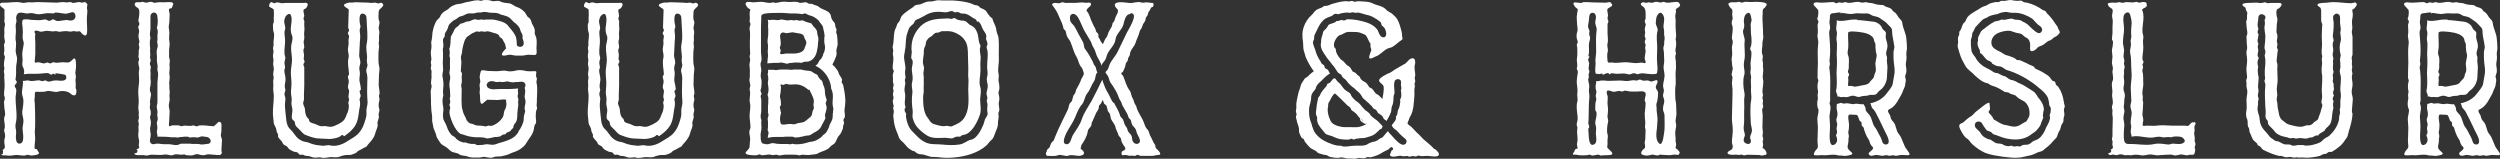
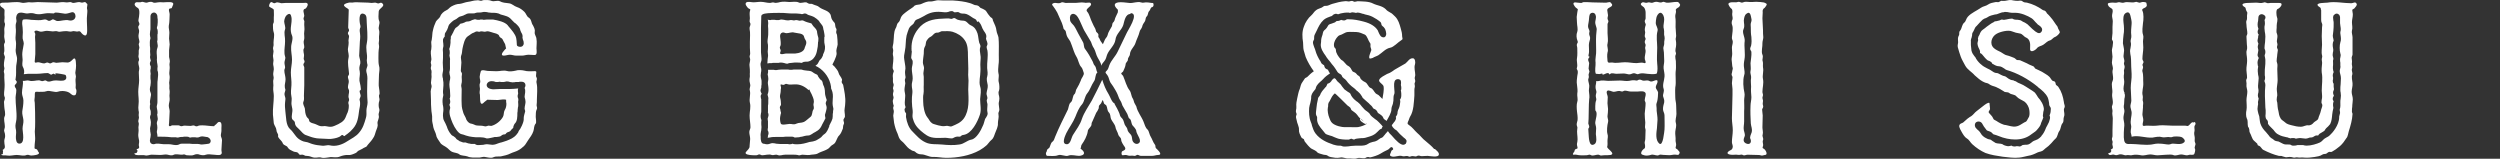
<svg xmlns="http://www.w3.org/2000/svg" id="Grafik" viewBox="0 0 1038.72 65.94">
  <rect x="0" y="0" width="1038.72" height="65.94" fill="#333333" stroke="none" />
  <path d="M.07,2.19c-.36-1.09.73-1.09,1.57-1.09,2.42.12,4.95-.6,7.25,0,1.33.36,2.54-.36,3.74-.12.97.12,2.05-.12,3.02-.12,2.66,0,5.31.24,7.97.24,1.33-.12,2.42-.36,3.74-.12.73.12,1.09-.12,1.81-.12.48,0,.85.36,1.21.36.85,0,1.69-.36,2.54-.36.36,0,.73.24,1.21.24.36,0,.72-.24,1.21-.24.24,0,.6.6.85.72.36.24-.24,1.57,0,2.17.24.73,0,1.81,0,2.42-.24,1.81,0,3.62,0,5.31,0,1.21.36,4.47-1.81,2.78-.72-.48-.85-1.57-1.93-1.21-.85.24-1.57-.36-2.54,0-.72.24-1.69-.12-2.42-.12-.85,0-1.69.12-2.54.24-.72.12-1.09-.24-1.69-.24-.48,0-.85.12-1.33.12-.72,0-1.57-.24-2.42-.24s-1.69.36-2.54.36c-.72,0-1.81-.85-2.54-.24-.36.36.24.84.24,1.21,0,.48-.12.85-.12,1.21,0,.85.12,1.57.12,2.42v4.71c0,.97-.24,1.93-.24,2.9-.12,1.09.85.48,1.33.48.85,0,1.69.48,2.54.48.48,0,.85-.36,1.33-.36s.73.36,1.21.36.85-.48,1.33-.48.85.24,1.21.24c.85,0,1.69-.24,2.54-.24,1.93,0,2.54.6,3.99-.85,1.81-2.17,1.57,1.09,1.69,2.29,0,.72-.12,1.69-.24,2.42-.24.97.36,1.69.12,2.54-.24,1.09,0,1.93,0,3.02,0,.85-.24,1.21.24,2.05.12.48,0,1.93-.48,2.17-.85.36-1.33-.12-1.93-.6-1.09-1.09-3.62-1.33-5.07-.85-1.57.6-3.5-.72-5.07-.12-.97.36-1.93.12-2.9.24-1.33,0-1.81-.48-1.81,1.21,0,.6,0,1.21-.12,1.81-.12.72.12,1.09.12,1.81,0,1.21.12,2.42.12,3.75,0,2.66.12,5.31-.12,7.97,0,1.21.24,2.42.12,3.62-.12,1.09-.24,2.17-.24,3.26.12,0,.12.12.12.12.24.24.6.12.85.36.36.24.36.72.6.97.85.84-.36,1.21-.97,1.33-.6.12-1.33.24-1.93.24-.85,0-1.09-.48-1.93-.24-1.33.6-2.78,0-4.11,0-1.21,0-2.78.48-3.99.24-1.09-.24-2.05.24-2.54-.48h.12c.36,0,.6-.12.72-.24-.24.24,0-1.21,0-1.21,0-.12-.12-.24-.24-.36.6-.36,1.09-.72.97-1.57-.12-.72-.24-1.45-.24-2.17s.36-1.33.36-2.05c0-.6-.12-1.33-.36-1.93-.24-.72.36-1.45.24-2.17,0-1.21-.6-3.02-.12-3.99.6-1.09-.12-3.02-.12-4.11,0-.72-.12-1.33-.12-2.05.12-.6.6-1.45.24-2.05-.48-1.09,0-2.78,0-3.99.12-1.45-.12-2.78-.12-4.11,0-.73.12-1.33-.12-2.05-.24-.72.36-1.33.12-2.05-.36-1.21,0-2.78.24-4.11.12-.72-.6-1.33-.36-2.05.24-.72.12-1.33.12-2.05,0-.48-.24-1.21,0-1.69.24-.36.36-.6.24-1.21-.12-.72-.36-1.69-.24-2.42.12-.85,0-1.57,0-2.42,0-.72.48-1.81.24-2.42-.48-.97,0-1.81-.12-2.78-.12-.85,0-1.69,0-2.54C1.88,3.28.31,3.16.07,2.19ZM6.11,35.77c.12.36.24.72.48.97.48.84-.12,2.78-.12,3.74,0,1.57.12,3.02.24,4.47.12,1.45.24,3.02.12,4.59-.12,1.21-.6,2.42-.36,3.62.36,1.33.24,2.42.12,3.74,0,.97.12,2.78,1.45,2.78,2.54,0,1.33-4.83,1.33-6.16s.48-2.42.36-3.62c-.12-1.21-.6-2.42-.48-3.62.24-1.45.48-2.9.48-4.47,0-1.21-.6-2.05-.6-3.26,0-1.57.6-3.5.36-4.95.85.12,1.69-.36,2.54-.12,1.45.48,2.78-.12,4.23-.12l1.21.36c.36,0,.6-.12.97-.24.48-.24.85.12,1.33.36.85.24,1.69-.24,2.54-.36,1.33-.24,2.66.24,3.99,0,1.21-.24,1.57-1.09.97-2.29-.12-.24-4.11-.85-4.23-.72-.12.24.36.48-.12.48l-.72-.36-.97.48c-.12,0-.85-.6-1.33-.72-.97,0-2.05.12-3.14.24-2.29.24-4.59-.12-6.88.24.36-.97.12-2.17-.36-3.02-.48-.85-.12-1.93-.12-2.9s-.24-1.93-.12-3.02c.12-1.33.48-2.54.6-3.74,0-1.09-.6-1.81-.48-2.9.12-1.33.12-2.42,0-3.75-.12-.72-.36-2.29,0-3.14.24-.6,2.9-.24,3.5-.12,1.33,0,2.66.24,3.99.12,1.21-.12,1.93-.6,2.9.12.85.48,1.21,0,1.93-.36.48-.36,1.45.6,2.05.6,1.57.12,3.38-.72,4.95-.24,1.21.24,2.54-.24,2.66-1.69,0-.97-.6-1.93-1.57-1.69-1.09.24-1.69.6-2.78.6-1.33-.12-2.54-.48-3.87-.48-.72,0-.48.36-.85.36-1.21,0-2.3-.24-3.5,0-1.33.24-2.54.48-3.87.24-.48-.12-1.09-.36-1.69-.36-.85-.12-1.57.24-2.42.12-1.81-.36-3.74-.97-4.11,1.57-.12.85.36,1.45,0,2.29-.48,1.33,0,2.54-.12,3.87,0,1.09-.24,2.05-.12,3.14.24,1.21.24,2.17.12,3.38-.24,1.33,0,2.29.36,3.62.36,1.33-.12,2.66-.24,3.99-.12,1.93.12,3.5-.24,5.31-.24.72.48.72.48,1.33,0,.72-.72.97-.85,1.45v.24Z" fill="#fff" stroke-width="0" />
  <path d="M56,63.55q.12.12.24.12c.24,0,.48-.12.6-.24.24-.36.36-.72.24-.97l-.36-.36c.12-.12.24-.24.48-.24.36-.12.72-.36.6-.85-.36-.97.12-1.57,0-2.54-.12-.72-.36-1.57-.36-2.42,0-.72.24-1.69.12-2.42-.24-1.09.36-1.81,0-2.78-.36-.85.36-1.57.12-2.42-.24-.84.24-1.57-.12-2.54-.12-.6-.12-1.69,0-2.42.24-1.81-.12-3.5-.12-5.31,0-1.69.36-3.26.36-4.83,0-.97-.12-2.05-.12-2.9-.12-.85.36-1.69.12-2.54-.12-.6-.48-1.81-.24-2.42.6-.97-.24-1.45,0-2.42.24-.97-.12-1.81.24-2.78s-.48-1.45,0-2.42c.36-.6-.24-1.81-.24-2.54-.12-.84.24-1.57.24-2.42,0-.6-.36-1.09-.36-1.69,0-.48.48-.73.48-1.21,0-.72-.6-.97-.36-1.93.24-1.09.73-4.11-.24-4.71-.73-.36-2.05-1.45-.97-2.29.6-.36,1.69.12,2.42-.24.85-.24,1.45.48,2.42.24.6-.24,1.69-.48,2.29-.12.6.48,1.81,0,2.54,0,.72-.12,1.57.12,2.42,0,.85,0,3.99-.48,3.5.97l-.6,1.45c-.36.24-.97,0-1.09.48-.24.48.24,1.45.24,2.05-.12,1.69,0,3.14-.36,4.83-.12.85.24,1.93.24,2.9,0,.72-.12,1.57-.12,2.42,0,.72.24,1.57.24,2.42,0,.72-.24,1.57-.24,2.42v2.78c.12.73.48,1.81.24,2.42-.24.84.12,1.57,0,2.42,0,.85-.24,1.69-.12,2.42.24.97.12,1.93,0,2.78-.24.85.12,1.57,0,2.42-.12.84.24,1.57.12,2.42-.12.85-.12,1.69,0,2.42.12.85-.36,1.93-.36,2.9,0,.84.36,1.57.36,2.42,0,1.57-.24,3.26-.24,4.83,0,.36-.36,1.33.36,1.33.36,0,.6-.36.97-.36h2.54c.48,0,.72.36,1.21.36s.85-.24,1.33-.24c.72,0,1.57.12,2.42.12.6,0,1.21-.36,1.69-.12.36.24.73.36,1.21.24.72-.36,1.21-.36,2.05-.36,1.57,0,3.26.36,4.95.36-.12-.12.85-.84.85-.84.48-.48.85-1.21,1.69-.85.85.36.36,2.54.48,3.5,0,.72-.24,1.33-.24,2.05,0,.6.48,1.21.48,1.93,0,1.33-.24,2.66-.24,4.11,0,.73.48,1.45-.36,1.93-.72.36-2.17,0-2.9,0-1.09,0-2.05-.36-3.14,0-.85.36-1.81.24-2.66,0-.72-.36-1.69-.24-2.42.12-.73.36-2.05.12-2.9.12-.36,0-.73-.36-1.21-.36-.36.12-.72.12-1.21.12-.72,0-2.17-.36-2.9,0-.85.48-1.69.24-2.66,0-.85-.24-2.05.12-3.02.12-1.21,0-2.42-.12-3.62-.12-.97,0-1.81.6-2.9.24-.6-.24-4.83.48-4.11-.97ZM62.64,34.32c0,.36-.12.85-.12,1.21-.24.97-.48,1.93.12,3.14.24.6,0,1.33-.12,2.05-.12.72-.36,1.57-.12,2.42,0,.12,0,.48-.12.72,0,.6-.12,1.33.24,1.93.12.36.12.6.12,1.21v.36c0,.24,0,.36-.12.48-.12.36-.36.97,0,1.81.12.48.24,1.33.12,1.81,0,.36,0,.6-.12.96-.12.48-.24.97-.12,1.57,0,.36,0,.73.12,1.09,0,.36.12.6.12.85,0,.36-.12.72-.12,1.09-.12.48-.24.97-.24,1.45,0,.85.6,1.45,1.45,1.45.36,0,.85-.12,1.09-.24h.36c.48,0,1.09,0,1.69.12.72.12,1.33.12,2.05.12h1.09c.36,0,.85,0,1.33.12.6.12,1.21.24,1.81.24s1.09-.12,1.45-.36c.36-.24.97-.24,1.69-.24h2.42c.36,0,.72.12,1.21.12h1.57c.48,0,1.09,0,1.57.12.24.12.48.12.85.12s.85-.12,1.21-.12.72-.12.97-.12c1.09,0,1.45-.6,1.45-1.21,0-.85-.85-1.69-1.81-1.69-.24,0-.48-.12-.73-.12s-.6-.12-.97-.12c-.48,0-.85.12-1.09.24-.24.12-.6.24-1.09.24-.24,0-.6-.12-.85-.12h-1.33c-.24.12-.36.12-.6.12s-.36,0-.48-.12c-.36-.24-.73-.24-1.21-.24h-.85c-.24,0-.48.12-.6.12h-.36c-.36,0-.72,0-1.09.12-.24.12-.48.12-.72.12h-.24c-.24-.12-.48-.12-.85-.12h-1.57c-1.81-.24-3.74-.24-5.44-.24h-.24c0-.48,0-.85-.12-1.21,0-.24-.12-.48-.12-.6,0-.36,0-.72.12-.97.12-.6.12-1.21,0-2.05-.24-.6-.12-1.33.12-1.81.24-.6.12-1.21,0-1.81,0-.24-.12-.6-.12-.72.36-.85,0-2.05-.12-2.78v-.12c-.12-.36,0-.84.12-1.33.12-.36.12-.85.12-1.33v-7.25c0-.48,0-1.09.12-1.69.12-1.33.36-2.78-.12-3.87v-.96c.12-.36.12-.85,0-1.45-.12-.6-.24-1.33-.24-2.17.12-.6,0-1.09,0-1.69-.12-1.09-.12-2.29.24-3.14.24-.6.12-1.33,0-1.81,0-.36-.12-.6-.12-.85.24-.6.12-1.21.12-1.69v-.85c0-.24,0-.48.12-.72v-.97c0-.48-.12-.72-.24-.97,0-.12-.12-.24-.12-.24,0-.36.12-.72.24-1.09,0-.36.12-.85.12-1.33v-1.33c-.12-.36-.12-.72-.12-1.09,0-.85-.6-1.69-1.45-1.69-.72,0-1.45.6-1.45,1.69v4.83c0,.36,0,.72-.12,1.21,0,.36-.12.84-.12,1.33,0,.36.12.72.12.97.12.36.12.48.12.72-.36.97-.24,2.05-.24,3.02.12.6.12,1.21.12,1.81-.12.36,0,.85,0,1.33,0,.36.12.73,0,1.09-.12.6,0,1.09.12,1.45.12.24.12.48.12.6s0,.12-.12.24c-.12.24-.24.6-.24.97,0,.48.24.85.36,1.09v.85c-.12.36-.24.84-.12,1.57.12.36.12.97,0,1.45v.73c0,.48,0,.84.12,1.33v.85Z" fill="#fff" stroke-width="0" />
  <path d="M111.92,2.79c-.36-.48.24-1.93.85-1.93.36,0,.72.48,1.21.48.36,0,.72-.36,1.21-.36s1.21.24,1.69.36c.72,0,1.21-.12,1.81-.12h7.25c.6,0,1.93-.36,1.93.72,0,.48-.72,1.69-1.09,1.69-1.33.36-.36,1.93-.36,2.9,0,.48-.48.97-.24,1.57.24.48.36.72.24,1.33-.12,1.21.24,2.42,0,3.62-.24,1.21.24,2.42-.12,3.62-.36,1.09.12,1.81.12,2.9,0,.48-.36.85-.36,1.21,0,.6.12,1.21.24,1.81.12.72-.12,1.09-.12,1.81,0,.36.36.72.36,1.21s-.48.72-.48,1.21.36.85.36,1.21v7.37c0,1.21-.12,2.54-.12,3.62-.12,1.21.24,2.17-.24,3.26-.36.97.36,1.81.6,2.78.12,1.21.12,2.17.72,3.38.24.48.6.6.85.97.24.36.12.85.48,1.21.72.6,1.57.6,2.42.97,1.09.48,1.69.97,3.14.84,1.09-.24,2.17.36,3.26.24.85,0,2.17-.72,3.02-1.09,1.09-.6,1.81-.97,2.54-1.93.6-.85.85-2.05,1.33-2.9.36-.85.73-2.78.36-3.62-.12-.6,0-.85.24-1.45.12-.6-.24-.97-.24-1.57,0-1.21.6-2.05,0-3.14-.6-.96.24-2.29.12-3.26,0-.6-.36-1.21-.36-1.81,0-.36.48-.72.48-1.21-.12-2.17-.72-4.35-.24-6.52.36-1.45-.24-2.42-.24-3.74.12-1.09.48-2.42.24-3.62,0-.6.24-1.09.24-1.81,0-.36-.48-.72-.48-1.21s.48-.72.48-1.21-.36-.72-.36-1.21c0-2.54.24-4.83.24-7.37-.24-.48-1.33-.85-1.69-1.33-.97-.85.72-1.33,1.21-1.45.85-.36,1.69,0,2.66-.24.72-.12,1.69,0,2.42,0,1.57.12,3.14,0,4.83.24,1.09,0,1.45-.36,2.42.12.97.36,1.33-.72,2.17.12,1.21,1.21-1.45,1.93-1.57,3.26,0,1.45-.36,2.78.24,4.11.36,1.09-.6,2.42-.12,3.62.36,1.09-.12,2.42,0,3.62.12.72-.12,1.21-.12,1.93,0,.6.24,1.09.12,1.81-.24,1.33-.24,2.9-.24,4.23,0,1.09,0,2.42.24,3.26.36.97.12,2.54,0,3.5,0,1.21-.12,2.42-.12,3.75-.12,1.33.36,2.78.36,4.23,0,.48-.36.85-.24,1.21,0,.72.36,1.09.12,1.93-.36.85-.36,2.54,0,3.38.24,1.09-.48,1.69-.24,2.66.36,1.33-.73,2.29-.48,3.5.24,1.09-.36,2.05-.72,3.14s-.48,1.93-1.21,2.9c-.48.85-1.33,1.69-1.93,2.42-.48.48-.6,1.09-1.21,1.21-.48.24-.85.36-1.33.72l-1.69.85c-.36.24-.48.6-.97.85-1.09.48-2.05.97-3.26.85-.85-.12-2.42.24-3.26.6-1.33.6-2.54.24-3.87.24-1.09.12-1.93.36-3.14.36-.72,0-1.09-.36-1.81-.24-.6.12-1.33.12-1.93.12-.97-.12-1.81-.72-3.02-.72-.72.12-1.09-.36-1.69-.48-.48-.12-.85.12-1.33,0-.36-.24-.48-.72-.97-.97-.6-.24-1.21-.12-1.81-.48-.85-.48-1.57-.6-2.17-1.57-.36-.85-1.57-.72-2.05-1.69-.36-1.09-1.33-1.57-1.93-2.66-.12-.36.12-.84-.12-1.21-.24-.6-.6-.97-.6-1.69-.12-1.09-.85-1.81-1.09-2.78l-.36-3.62c-.12-2.54.36-5.2.36-7.73,0-1.21-.36-2.42-.24-3.5.24-1.21-.24-2.42.12-3.5.24-.85-.24-1.57-.12-2.42,0-.48.24-1.21.24-1.69,0-.6-.12-1.33-.24-1.81-.12-.72.12-1.21.12-1.93,0-.6-.24-1.21-.24-1.81s.24-1.21.24-1.81c0-.72-.36-1.21-.12-1.93.24-.6.12-1.21.12-1.81,0-1.21.48-3.02.12-4.11-.36-.97-.36-2.17-.36-3.26,0-.48.36-.85.36-1.21v-1.93c.12-.97,0-2.05,0-3.14q0-.12-.12-.12c-.36-.48-1.21-.72-1.69-1.09ZM118.44,12.22c-.6,1.57.12,3.26,0,4.95,0,1.69-.36,3.26-.24,4.95,0,.6.24,1.21.36,1.81,0,.72-.36,1.45-.36,2.05v.24c0,.72.48,1.81.12,2.29-.48.97.12,2.42.24,3.5.24,1.21-.12,2.29-.24,3.38,0,.6,0,1.21.24,1.69.12.6-.36,1.33-.36,1.93s.24,1.09.36,1.69c.12.6-.12,1.21-.12,1.93-.12,1.21,0,2.42.12,3.62.36,2.29.12,5.68,1.93,7.37,1.45,1.21,2.05,2.9,3.62,4.11.85.6,1.81,1.09,2.78,1.21,1.21.12,2.05.72,3.14.97,1.21.36,2.42.48,3.62.6,1.09.24,2.17-.36,3.38-.12,2.42.6,5.07-.24,7.25-1.69,1.69-1.09,3.74-2.05,4.95-3.62,1.57-1.81,2.17-3.87,2.78-6.04.36-1.09.24-2.05.24-3.14s.48-2.17.48-3.38c-.24-3.02-.24-5.92-.12-8.94.12-1.21,0-2.42-.36-3.62-.24-.97.12-1.57.36-2.42.24-.6-.12-1.09-.12-1.57-.12-.6-.12-1.21,0-1.81.12-1.21-.24-2.42-.24-3.62-.12-1.09,0-2.05.24-3.14.24-1.33.12-2.54.12-3.99,0-1.33-.24-2.66-.24-4.11-.12-1.09.24-3.02-1.09-3.5-2.54-1.09-1.93,3.62-1.57,4.71.12.36.12.85-.12,1.21-.24.85-.12,1.45,0,2.29.24,1.45-.12,2.9-.12,4.35,0,1.57-.24,3.26-.24,4.83.12.97.6,2.05.48,3.14-.36,1.33-.6,1.93-.24,3.38.24,1.33-.24,2.54-.12,3.87.12.36.85,3.74.48,3.87-.97.12.12,1.81,0,2.42,0,.36-.24.72-.36,1.09-.24.48.12.97.12,1.45.12,1.09-.12,2.29-.36,3.38-.36,2.78-.6,5.44-2.54,7.61-.72.85-1.45,1.57-2.29,2.17-.24.12-1.33.97-1.21.97-.73,0-.73-.97-1.57-.12-.73.72-2.54,1.09-3.5,1.21-1.09.24-2.29,0-3.5,0-1.33-.12-2.66,0-3.99-.36-1.21-.24-2.29-.72-3.38-1.09-1.21-.36-1.81-1.33-2.66-2.17-.85-.97-1.93-1.45-2.05-2.9,0-.97-.85-.97-1.21-1.81-.36-1.33.36-2.78.12-4.11-.12-.72-.36-1.57-.36-2.29,0-.97.24-1.81,0-2.78-.36-1.57-.12-3.14,0-4.71.12-1.81-.24-3.5-.24-5.32s.48-3.5.48-5.31c0-1.69-.48-3.5-.36-5.31,0-1.33.97-3.38.36-4.71-.48-.97-.6-2.42-.48-3.38.12-1.57.6-3.14.12-4.71-.12-.6-.48-1.09-1.09-.84-1.21.48-1.69,1.81-1.81,3.02,0,.97.72,2.54.36,3.38Z" fill="#fff" stroke-width="0" />
  <path d="M190.91,64.15c-.97-.72-2.05-.6-3.14-1.09-.97-.48-1.45-1.33-2.42-1.93-.72-.48-2.05-1.09-2.42-1.81-.6-.97-1.57-2.05-1.69-3.14-.24-1.21-.97-2.17-1.21-3.38-.12-1.21-.6-2.17-.48-3.5s-.36-2.78-.36-4.11c-.12-1.21-.12-2.42-.12-3.62s-.12-2.42-.12-3.62c0-.48.24-1.21.36-1.81.12-.6-.24-1.09-.24-1.81s.24-1.57.24-2.42c0-.6-.12-1.09,0-1.81,0-.6,0-.85-.24-1.33-.24-.6.12-1.09.12-1.69,0-.48-.36-.97-.12-1.57.12-.48.24-.85.12-1.45-.12-.97-.36-2.66,0-3.62.12-.72.12-1.69,0-2.54-.12-.72.24-1.09.24-1.81.24-1.21.12-2.42.48-3.62.24-1.21.72-2.42,1.21-3.5.48-.85,1.45-1.33,1.81-2.17.36-1.09,1.45-2.05,2.54-2.54.85-.36,1.21-1.09,2.05-1.57,1.09-.6,2.29-1.09,3.5-1.09,1.09-.12,2.29-.72,3.5-.85,1.21-.12,2.17-.6,3.5-.6.6-.12.85,0,1.45.12.6.24.97-.24,1.57-.24,1.21,0,2.17-.12,3.26.36,1.09.36,2.29-.36,3.38.12.97.6,2.54.73,3.74.85,1.33.12,2.17,1.21,3.38,1.57,1.21.36,2.29,1.21,3.14,2.05.6.6.97,1.93,1.69,2.29,1.33.85.97,2.17,1.81,3.26.48.97.97,1.81.72,2.9-.12.97.73,1.81.73,2.78.24,1.33,0,2.54,0,3.87,0,.72.48,2.78-.73,2.78-.85,0-1.69-.12-2.54-.12-.97,0-1.81.36-2.66.36h-2.54c-.85,0-1.69-.36-2.54-.36s-1.69.36-2.54.36c-2.17,0,.6-2.66.97-3.02-.12.12-.36-1.69-.48-1.81-.48-.72-.72-1.45-1.09-2.05-.24-.36-.73-.48-1.09-.85-.24-.24-.24-.72-.6-.97-.85-.6-1.69-.6-2.66-.97-.97-.24-1.57-.6-2.42-.36-.85.36-1.45-.24-2.42,0-.36.24-.72.12-1.21,0-.48-.12-.97.24-1.45.48-.97.24-1.57.97-2.42,1.45-1.45.85-1.93,3.5-2.29,5.07-.24,1.09-.12,2.05-.6,3.14-.24.6.12,1.93.12,2.78,0,1.09-.24,2.3-.24,3.5.12.48.48.72.48,1.21,0,.36-.12.85-.12,1.21,0,1.09.24,1.93-.12,3.02-.24.97.12,1.33.12,2.17,0,2.17-.12,4.11,0,6.28,0,1.21.36,2.54.72,3.62.36.97.97,1.69,1.21,2.66.36.72,1.09,1.57,1.93,1.69.85.12,1.33.48,2.05.72,1.21.24,2.29,0,3.5.36.6.24,1.09-.12,1.69-.24.36,0,.85.12,1.21.12,1.93-.48,3.87-2.05,4.83-3.75.48-.84.24-1.93.72-2.78.48-.72.72-1.69.72-2.66-.12-.48-.12-1.09-.12-1.69-.48-.12-.85-.12-1.33-.12-.73,0-1.45.24-2.17.24-1.45,0-2.9-.12-4.35-.12.12,0-1.45,1.09-1.57,1.33-1.81,1.69-1.33-3.02-1.45-3.38-.24-.72-.12-1.57,0-2.42,0-.72-.36-1.69,0-2.42.36-.85-.12-1.69-.12-2.66.12-.72.24-1.69.48-2.29.36-.85,2.29-.12,2.9-.12,1.21,0,2.42.12,3.62.12,1.57,0,2.78-.48,4.23-.12,1.09.36,2.66.12,3.74-.12.85-.36,2.66-.24,3.62,0,1.21.36,2.42.24,3.62.24.24,0,1.33-.24,1.33.36,0,.48-.12,1.09-.12,1.57s.36.72.36,1.21c0,.72-.36,1.09-.12,1.81.48,2.17.12,4.59.12,6.76,0,.72,0,1.57-.12,2.42,0,.48.36,1.09.12,1.57-.6,1.09-.36,2.05-.48,3.26,0,.73.36,2.3,0,2.78-.85.97-.6,2.05-.97,3.14-.48,1.45-1.33,2.54-2.17,3.74-.48.6-1.09,1.93-1.69,2.42-.6.6-1.69,1.45-2.42,1.81-1.09.6-2.29.84-3.26,1.33-1.09.6-2.9.97-3.99,1.21-1.09.12-2.17-.12-3.14.36-.85.48-2.54,0-3.38-.12-.97-.24-1.93.36-3.02.24-1.33,0-3.14.12-4.35-.48-.97-.36-2.66-.24-3.38-.85ZM190.79,58.6c.48.12.85.36,1.33.48.12.12.36.12.6.12h.72c.24.12.48.12.72.24.36.12.73.24,1.09.24.24.12.48.12.85.12h1.09c.12,0,.24,0,.24.12.24.12.6.36,1.09.36h.36c.72,0,1.33-.12,1.93-.12.48-.12.97-.24,1.45-.24h.12c.36,0,.72.12,1.09.12s.72.12,1.09.12c.6,0,.97-.12,1.45-.24.48-.24,1.09-.36,1.69-.6.48-.12,1.09-.24,1.69-.48.36-.12.72-.24,1.09-.36,1.45-.6,2.9-1.09,4.11-2.54.36-.36.48-.72.72-.97.12-.24.12-.48.24-.6.48-.6.85-1.21,1.09-1.81.12-.12.12-.24.24-.48.36-.85.85-1.93.72-3.14,0-.36.12-.85.24-1.33.12-.36.24-.85.36-1.33,0-.36-.12-.72-.24-.97v-.24c0-.48.12-1.09.24-1.57v-.12c.24-.85.12-1.57,0-2.17-.12-.36-.24-.72-.24-1.09,0-.24.12-.6.12-.97.12-.48.12-.84.12-1.33,0-.36,0-.72-.12-.85,0-.24-.12-.36-.12-.36,0-.12.12-.24.12-.36.12-.12.24-.48.24-.84,0-.73-.48-1.45-1.69-1.45h-.72c-.12,0-.36.12-.36.12h-1.33c-.36.12-.73.12-1.21.12h-.24c-.24,0-.48-.12-.85-.12-.36-.12-.72-.24-1.21-.24h-.48q-.12.12-.24.12c-.48.12-.97.12-1.45.12h-.36c-.12,0-.36-.12-.6-.12s-.48.12-.72.12h-.85c-.48-.24-1.09-.36-1.69-.36-.97,0-1.57.36-1.93.97-.24.36-.24.97,0,1.33.48.96,2.29,1.09,2.54,1.09.85,0,1.69-.12,2.54-.12h4.11c1.21,0,2.42-.12,3.74-.24-.24.48-.12,1.09-.12,1.45.12.48.12.72,0,.97-.24.73-.12,1.33.12,1.81,0,.36.12.6,0,.85-.12.48,0,.97,0,1.45v.48c0,.24,0,.6-.12.84,0,.36-.12.72-.12,1.09s0,.72-.12,1.21c0,1.57,0,3.5-1.09,4.47-.36.48-.48.97-.6,1.33v.36c-.12.24-.36.36-.48.48-.24.24-.48.48-.72.85-.12.12-.24.24-.6.36-.36.12-.97.24-1.33.84q-.12.24-.48.24c-.36,0-.97.12-1.45.6-.36.36-1.09.36-1.81.48h-.85c-.24.12-.6.12-.97.24-.73.12-1.45.36-2.05.36h-.36c-.85-.36-1.81-.48-2.66-.48h-1.81c-.97-.12-1.81-.12-2.78-.36-.48-.12-.85-.24-1.33-.36-.6-.24-1.33-.48-1.93-.6-1.21-.24-2.78-2.66-3.5-4.35l-.12-.24c-.72-1.81-1.69-3.99-1.09-5.8.24-.6,0-1.09-.12-1.45,0-.24-.12-.24-.12-.36,0,0,.12-.12.12-.24.12-.24.24-.6.24-.97s-.12-.72-.12-.97c-.12-.12-.12-.24-.12-.24,0-.12,0-.24.12-.36,0-.12.12-.48.12-.84,0-.85-.12-1.69-.12-2.54-.12-.85-.24-1.57-.24-2.29,0-.48.12-.85.12-1.33.12-.48.24-.97.24-1.45s-.12-.97-.24-1.33c0-.36-.12-.72-.12-.97.36-1.09.24-2.17.24-3.14v-1.81c.12-.48,0-.97-.12-1.45-.12-.48-.12-.72,0-1.09.12-.48,0-1.09,0-1.45-.12-.48-.24-.72-.12-.85.36-.85.36-1.69.48-2.42v-1.21c.12-.24.12-.6.12-.85v-.48c.24-.36.36-.6.48-.85.12-.24.24-.36.24-.48.24-.36.36-.6.48-.97.36-.72.6-1.33,1.33-1.69.36-.24.6-.48.97-.85.12-.24.48-.6.72-.6.6,0,1.09-.36,1.57-.48.36-.24.6-.36.97-.36.85,0,1.45-.24,2.05-.6.48-.12.85-.24,1.21-.36.24,0,.36.12.48.12.36.12.6.12.97.12h.48c.24-.12.36-.12.6-.12h.6c.12.12.36.12.6.12.48,0,.97-.12,1.33-.12h2.42c2.05.36,4.95.97,6.16,2.42.12.24.24.36.36.48,1.21,1.45,2.78,3.14,3.14,4.83.12.6.24,1.69.24,2.29,0,.36,0,.72.24.97.36.24.72.36,1.09.36.48,0,.97-.12,1.21-.48.24-.24.36-.6.36-.97,0-.6-.12-1.09-.36-1.57-.12-.48-.24-.85-.12-1.33,0-.73-.36-1.33-.6-1.69-.12-.36-.24-.6-.36-.85-.12-1.21-1.33-2.29-2.17-3.02-.12,0-.24-.12-.24-.12l-1.09-1.09c-.24-.24-.48-.6-.85-.85-.72-.6-1.57-.85-2.42-1.09-.48-.12-.97-.24-1.33-.36-1.21-.72-2.42-.72-3.62-.72h-.24c-.36,0-.72-.12-1.21-.12-.48-.12-.97-.24-1.57-.24-.36,0-.72,0-1.09.12-.36.12-.72.12-1.09.12-.6,0-1.21,0-1.81.24-.24.12-.36.12-.6.12h-1.45c-.36,0-.97,0-1.57.24-.12.12-.36.24-.48.24-.6.36-1.21.6-1.81.73-.72.12-1.09.48-1.57.84-.24.24-.48.36-.72.48-.85.24-2.17,1.57-2.66,2.17-.24.36-.36.85-.48,1.33-.12.24-.24.48-.24.6-.24.36-.36.72-.6,1.09-.48.48-.48,1.09-.48,1.45v.48l-.12.12c-.24.24-.48.6-.6,1.09,0,.6,0,1.21.12,1.69,0,.48.12.97,0,1.33-.24.85-.24,1.69-.12,2.42v2.17c-.12,1.33-.12,2.66,0,4.11.12.85,0,1.57-.12,2.05-.24.97-.12,1.81.12,2.54v.36c.36,1.45.12,3.26,0,4.83v.12c0,.48,0,.85.12,1.21,0,.36,0,.72-.12.97-.24.97-.24,2.17-.12,2.9v.24c.24.85.36,2.17.24,2.9-.12.73-.36,2.78.36,3.99.36.6.73,1.45,1.09,2.29.36,1.21.97,2.42,1.93,3.5l.12.12q.12.12.24.12c.12.24.36.24.6.36.12.12.24.12.24.24.24.12.36.24.48.36.24.36.48.72,1.09.97.12.12.36.24.48.36Z" fill="#fff" stroke-width="0" />
-   <path d="M242.73,2.79c-.36-.48.24-1.93.85-1.93.36,0,.72.48,1.21.48.36,0,.72-.36,1.21-.36s1.21.24,1.69.36c.72,0,1.21-.12,1.81-.12h7.25c.6,0,1.93-.36,1.93.72,0,.48-.72,1.69-1.09,1.69-1.33.36-.36,1.93-.36,2.9,0,.48-.48.97-.24,1.57.24.48.36.72.24,1.33-.12,1.21.24,2.42,0,3.62-.24,1.21.24,2.42-.12,3.62-.36,1.09.12,1.81.12,2.9,0,.48-.36.85-.36,1.21,0,.6.12,1.21.24,1.81.12.72-.12,1.09-.12,1.81,0,.36.36.72.36,1.21s-.48.72-.48,1.21.36.85.36,1.21v7.37c0,1.21-.12,2.54-.12,3.62-.12,1.21.24,2.17-.24,3.26-.36.97.36,1.81.6,2.78.12,1.21.12,2.17.72,3.38.24.48.6.6.85.97.24.36.12.85.48,1.21.72.6,1.57.6,2.42.97,1.09.48,1.69.97,3.14.84,1.09-.24,2.17.36,3.26.24.85,0,2.17-.72,3.02-1.09,1.09-.6,1.81-.97,2.54-1.93.6-.85.85-2.05,1.33-2.9.36-.85.73-2.78.36-3.62-.12-.6,0-.85.24-1.45.12-.6-.24-.97-.24-1.57,0-1.21.6-2.05,0-3.14-.6-.96.24-2.29.12-3.26,0-.6-.36-1.21-.36-1.81,0-.36.48-.72.48-1.21-.12-2.17-.72-4.35-.24-6.52.36-1.45-.24-2.42-.24-3.74.12-1.09.48-2.42.24-3.62,0-.6.24-1.09.24-1.81,0-.36-.48-.72-.48-1.21s.48-.72.48-1.21-.36-.72-.36-1.21c0-2.54.24-4.83.24-7.37-.24-.48-1.33-.85-1.69-1.33-.97-.85.72-1.33,1.21-1.45.85-.36,1.69,0,2.66-.24.72-.12,1.69,0,2.42,0,1.57.12,3.14,0,4.83.24,1.09,0,1.45-.36,2.42.12.97.36,1.33-.72,2.17.12,1.21,1.21-1.45,1.93-1.57,3.26,0,1.45-.36,2.78.24,4.11.36,1.09-.6,2.42-.12,3.62.36,1.09-.12,2.42,0,3.62.12.72-.12,1.21-.12,1.93,0,.6.24,1.09.12,1.81-.24,1.33-.24,2.9-.24,4.23,0,1.09,0,2.42.24,3.26.36.97.12,2.54,0,3.5,0,1.21-.12,2.42-.12,3.75-.12,1.33.36,2.78.36,4.23,0,.48-.36.85-.24,1.21,0,.72.36,1.09.12,1.93-.36.85-.36,2.54,0,3.38.24,1.09-.48,1.69-.24,2.66.36,1.33-.73,2.29-.48,3.5.24,1.09-.36,2.05-.72,3.14s-.48,1.93-1.21,2.9c-.48.85-1.33,1.69-1.93,2.42-.48.48-.6,1.09-1.21,1.21-.48.24-.85.36-1.33.72l-1.69.85c-.36.24-.48.6-.97.85-1.09.48-2.05.97-3.26.85-.85-.12-2.42.24-3.26.6-1.33.6-2.54.24-3.87.24-1.09.12-1.93.36-3.14.36-.72,0-1.09-.36-1.81-.24-.6.12-1.33.12-1.93.12-.97-.12-1.81-.72-3.02-.72-.72.12-1.09-.36-1.69-.48-.48-.12-.85.12-1.33,0-.36-.24-.48-.72-.97-.97-.6-.24-1.21-.12-1.81-.48-.85-.48-1.57-.6-2.17-1.57-.36-.85-1.57-.72-2.05-1.69-.36-1.09-1.33-1.57-1.93-2.66-.12-.36.12-.84-.12-1.21-.24-.6-.6-.97-.6-1.69-.12-1.09-.85-1.81-1.09-2.78l-.36-3.62c-.12-2.54.36-5.2.36-7.73,0-1.21-.36-2.42-.24-3.5.24-1.21-.24-2.42.12-3.5.24-.85-.24-1.57-.12-2.42,0-.48.24-1.21.24-1.69,0-.6-.12-1.33-.24-1.81-.12-.72.12-1.21.12-1.93,0-.6-.24-1.21-.24-1.81s.24-1.21.24-1.81c0-.72-.36-1.21-.12-1.93.24-.6.12-1.21.12-1.81,0-1.21.48-3.02.12-4.11-.36-.97-.36-2.17-.36-3.26,0-.48.36-.85.36-1.21v-1.93c.12-.97,0-2.05,0-3.14q0-.12-.12-.12c-.36-.48-1.21-.72-1.69-1.09ZM249.25,12.22c-.6,1.57.12,3.26,0,4.95,0,1.69-.36,3.26-.24,4.95,0,.6.24,1.21.36,1.81,0,.72-.36,1.45-.36,2.05v.24c0,.72.48,1.81.12,2.29-.48.97.12,2.42.24,3.5.24,1.21-.12,2.29-.24,3.38,0,.6,0,1.21.24,1.69.12.6-.36,1.33-.36,1.93s.24,1.09.36,1.69c.12.6-.12,1.21-.12,1.93-.12,1.21,0,2.42.12,3.62.36,2.29.12,5.68,1.93,7.37,1.45,1.21,2.05,2.9,3.62,4.11.85.6,1.81,1.09,2.78,1.21,1.21.12,2.05.72,3.14.97,1.21.36,2.42.48,3.62.6,1.09.24,2.17-.36,3.38-.12,2.42.6,5.07-.24,7.25-1.69,1.69-1.09,3.74-2.05,4.95-3.62,1.57-1.81,2.17-3.87,2.78-6.04.36-1.09.24-2.05.24-3.14s.48-2.17.48-3.38c-.24-3.02-.24-5.92-.12-8.94.12-1.21,0-2.42-.36-3.62-.24-.97.12-1.57.36-2.42.24-.6-.12-1.09-.12-1.57-.12-.6-.12-1.21,0-1.81.12-1.21-.24-2.42-.24-3.62-.12-1.09,0-2.05.24-3.14.24-1.33.12-2.54.12-3.99,0-1.33-.24-2.66-.24-4.11-.12-1.09.24-3.02-1.09-3.5-2.54-1.09-1.93,3.62-1.57,4.71.12.36.12.85-.12,1.21-.24.85-.12,1.45,0,2.29.24,1.45-.12,2.9-.12,4.35,0,1.57-.24,3.26-.24,4.83.12.97.6,2.05.48,3.14-.36,1.33-.6,1.93-.24,3.38.24,1.33-.24,2.54-.12,3.87.12.36.85,3.74.48,3.87-.97.12.12,1.81,0,2.42,0,.36-.24.72-.36,1.09-.24.48.12.97.12,1.45.12,1.09-.12,2.29-.36,3.38-.36,2.78-.6,5.44-2.54,7.61-.72.85-1.45,1.57-2.29,2.17-.24.12-1.33.97-1.21.97-.73,0-.73-.97-1.57-.12-.73.72-2.54,1.09-3.5,1.21-1.09.24-2.29,0-3.5,0-1.33-.12-2.66,0-3.99-.36-1.21-.24-2.29-.72-3.38-1.09-1.21-.36-1.81-1.33-2.66-2.17-.85-.97-1.93-1.45-2.05-2.9,0-.97-.85-.97-1.21-1.81-.36-1.33.36-2.78.12-4.11-.12-.72-.36-1.57-.36-2.29,0-.97.24-1.81,0-2.78-.36-1.57-.12-3.14,0-4.71.12-1.81-.24-3.5-.24-5.32s.48-3.5.48-5.31c0-1.69-.48-3.5-.36-5.31,0-1.33.97-3.38.36-4.71-.48-.97-.6-2.42-.48-3.38.12-1.57.6-3.14.12-4.71-.12-.6-.48-1.09-1.09-.84-1.21.48-1.69,1.81-1.81,3.02,0,.97.72,2.54.36,3.38Z" fill="#fff" stroke-width="0" />
  <path d="M339.72,63.79c-.85.48-2.42.36-3.38.6-.97.12-2.05-.12-3.02-.12-.85.12-1.09.48-1.93.12-.48-.12-1.21-.12-1.69-.12h-3.5c-1.21,0-2.05.6-3.14.12-.85-.36-1.57.24-2.42,0-1.09-.48-2.78.12-3.99.12-.36,0-.73-.36-1.21-.36-.36,0-.72.36-1.21.36-.6,0-5.8.12-4.11-1.57.48-.6,1.45-1.33,1.33-2.29,0-.97.24-1.93.24-2.9s-.36-1.93-.36-2.9c0-.72.48-1.33.48-1.93,0-1.69-.36-3.26-.36-4.95s.6-3.5.12-5.31c-.36-1.57.36-3.38,0-4.95-.36-.97.36-1.69.12-2.66-.24-.85-.36-1.69-.24-2.54.24-.72,0-1.69.12-2.42,0-.85,0-1.69-.12-2.42-.24-.97.24-2.05.24-2.9,0-.48-.24-.85-.24-1.21,0-.48.24-.85.24-1.33,0-.73-.12-1.57-.12-2.42v-2.42c0-1.69.24-3.75-.12-5.32-.12-.97.36-1.33.36-2.05,0-.48-.36-.72-.36-1.21s.12-.85.12-1.21c0-.72-.24-2.17,0-2.9.48-1.21-.12-.72-.85-1.45-.36-.48-1.33-1.45-.72-2.17.72-.6,2.17-.12,3.02-.12,1.33,0,2.78-.36,4.11-.12,1.09.12,2.54.6,3.5.24.72-.24,1.09.12,1.69.12s1.45-.24,1.93-.36c1.09-.24,2.66-.12,3.74,0,1.33,0,2.9-.36,3.99.24.72.36,2.17-.24,3.02-.12.36.12.73.48,1.21.6.48.12,1.09-.12,1.57.24.97.48,1.93.48,2.66,1.21,1.45,1.21,4.47,1.33,4.83,3.75.12,1.09.73,1.93,1.45,2.66.48.72.12,1.69.72,2.42.36.6-.12,1.09,0,1.69,0,.36.36.72.36,1.21.12,1.21.24,2.42.24,3.74-.12,1.09-.72,2.05-.48,3.26.24,1.21-.48,2.29-.85,3.38l-.85,1.69c.24.36.72.6.97.97.48.6,1.45,1.69,1.57,2.42.24,1.09,1.09,1.69,1.45,2.78.12.36-.24.85-.12,1.21.12.48.48.72.6,1.09.48,2.54,1.09,5.19.85,7.73,0,1.21-.48,2.66-.24,3.75.12.48.12,1.21.12,1.81-.12.36-.48.73-.6,1.09-.12.85.48,1.09.12,1.93-.36.6-.24,1.21-.36,1.81-.36.97-.85,2.17-1.57,2.9-.72.6-1.09,2.17-1.69,3.02-.48.72-1.33.84-1.93,1.57-1.33,1.69-3.5,1.81-5.31,2.9ZM344.55,52.2l.48-.97c.36-.6.6-1.21.85-1.93.12-.6.12-1.21.12-1.93,0-.24.12-.48.12-.72v-.48c.12-.48.24-.97,0-1.69-.24-.97-.24-2.17-.12-3.38.12-1.09.12-2.54-.48-3.87-.24-.36-.24-.72-.24-1.21l-.24-1.21c-.85-3.26-3.26-6.16-6.28-7.49.12,0,.24-.12.36-.24.6-.36.85-.97,1.09-1.45.12-.36.36-.6.48-.72.72-.6.97-1.33,1.21-1.81,0-.36.12-.6.24-.84.6-1.09.85-2.66.48-3.87-.24-.73-.12-2.17-.12-3.02l.12-.12c0-.97-.24-1.69-.36-2.54-.12-.36-.24-.72-.24-1.09-.12-.85-.6-1.33-.97-1.81l-.48-.6c-.36-.97-2.42-2.17-2.42-2.17-.48-.24-1.09-.48-1.57-.6-.48-.12-.85-.24-1.21-.48-.24-.24-.6-.36-.97-.36s-.6.12-.85.24h-.72c-.12-.12-.36-.12-.6-.12-.85-.12-1.57-.12-2.29-.12-1.09,0-2.17,0-3.14-.12-.48-.12-2.05-.12-3.26-.12-.97,0-2.78,0-4.35.12-.72.12-1.33.12-1.69.24-.24.12-.48.12-.6.24-.6.24-.6.72-.6.97,0,1.57-.12,3.26-.12,4.83v9.9c0,.48.12.97.12,1.33.12.97.24,2.05-.12,2.78s-.12,1.69,0,2.42c.12.24.12.6.12.85,0,.36,0,.72-.12,1.09,0,.48-.12.85-.12,1.33s.12.97.24,1.45c.12.36.12.72.12.97v1.21c-.12.36-.12.85-.12,1.33,0,0-.12.24-.12.36-.12.36-.36.84,0,1.57,0,.12.12.24.24.36v.36c-.12.24-.36.48-.36.97,0,.36.12.6.12.84,0,.12.12.24.12.36v4.95c0,.24,0,.6-.12.85-.12.6-.24,1.45,0,2.29.24.48.24.84.12,1.33v.97c.12.84.12,1.57,0,2.29,0,.12,0,.36-.12.72-.12.6-.24,1.33-.12,2.05v.6c0,.36,0,.72.12,1.09.12.97.6,1.21.97,1.33h.24c.48.12.85.24,1.33.24s.85-.12,1.21-.24c.24-.12.6-.24,1.09-.24s.97.12,1.57.24c.48,0,1.09.12,1.57.12h3.26c.24.12.48.12.72.12.36,0,.72-.12.85-.12.12-.12.24-.12.24-.12.73.24,1.33.24,2.05.24,1.81,0,3.5-.48,5.07-.97h.24c.24-.12.48-.12.73-.12.48-.12,1.09-.24,1.69-.48l.85-.48c.24-.12.48-.36.6-.36.6-.36.97-.72,1.33-1.21.24-.24.48-.48.72-.6,1.09-.72,1.57-2.17,2.05-3.26v-.24ZM319.07,26.35h-.24c0-.48.12-1.33.12-1.81.12-.85.24-1.57.12-2.05-.12-.72-.12-1.45,0-2.17,0-.72.12-1.57-.12-2.42-.12-.72,0-1.57.12-2.42.12-.6.12-1.33.12-1.93v-1.57c-.12-.85-.12-1.57,0-2.42,0-.36-.12-.6-.12-1.09,0,0,0-.12-.12-.36.12.12.24.12.24.12.24,0,.48.12.85.12.12,0,.36-.12.48-.12h.97c.36,0,.73,0,.97.12h.6c.36,0,.73,0,.97-.12.24-.12.48-.12.73-.12s.6.12.97.12c.48.12.97.24,1.57.24.36,0,.73,0,.97-.12h.85c.24.12.48.12.72.12s.48,0,.73-.12h.36c.36,0,.72.12,1.09.24h.36c.36,0,.6-.12.72-.12h.36s.12,0,.36.12c.85.48,2.17.85,3.14,1.09q.36.12.36.36l.6.85.36.36c.48.48.97,1.09,1.09,1.57.12.24.12.48.12.72.12.72.24,1.33.48,2.05.12.24,0,1.09,0,1.57-.12.24-.12.6-.12.85,0,.85-.12,1.69-.36,2.78-.36,2.29-1.33,3.38-2.05,3.99-.85.6-1.57.85-2.17.85h-.6c-.6,0-.97.12-1.33.36-.12.12-.24.12-.36.12h-.12c-.48-.12-.97-.12-1.57-.12h-1.21c-.36,0-.72.12-1.09.12s-.85.12-1.21.12c-.24.12-.48.24-.72.24-.36,0-.72-.12-1.09-.24-.48-.12-.97-.24-1.45-.24-.36,0-.72,0-.97.12h-2.42c-.36.12-.6.12-.72.12h-.48c-.36,0-.6,0-.85.12ZM343.35,41.93c-.12.36-.48.97-.12,1.69.12.48.24.6.24,1.21,0,.48-.24,1.09-.36,1.69l-.36,1.21c0,.36.12.72.12.97,0,.12.12.24.12.36l-.6,1.21-.72,1.33c-.24.6-.6,1.21-.85,1.57-.72.97-1.33,1.21-2.29,1.81-.12,0-.24.12-.48.24l-.72.48c-.6.36-.97.6-1.57.6-.85,0-1.69.24-2.54.48-.36,0-.85.12-1.21.24-.6,0-1.21.12-1.69.12-.12,0-.24,0-.36-.12-.24-.12-.48-.24-.85-.24h-2.66c-.72.12-1.33.12-2.05.12h-2.05c-.72,0-1.69,0-2.54.24h-.12c-.24,0-.48.12-.72.12,0-.24.12-.36.12-.72v-.24c.12-.24.24-.6.24-.96,0-.48-.12-.73-.24-.97-.12-.12-.12-.24-.12-.24,0-.36,0-.72.12-1.09v-2.66c-.12-.48-.12-.85-.12-1.21,0-.12.12-.24.12-.36.12-.36.36-.97.12-1.69-.12-.36-.24-.48-.12-.72v-2.54c.12-.36.12-.85.12-1.33v-1.09c.12-.6,0-1.09-.12-1.45s-.24-.72-.12-.85c.48-1.21.36-2.29.24-3.26-.12-.72-.24-1.45-.12-2.05.24-.85.12-1.69,0-2.42-.12-.12-.12-.24-.12-.36,0-.24,0-.48.12-.72,0-.36.12-.85,0-1.33h2.42c.36.12.6.12.85.12h.24c1.09-.24,2.42-.24,3.26-.24h1.57c.36.12.72.12,1.09.12.48,0,.85,0,1.33-.12h2.54c.36,0,.72,0,.97.12.6.24,1.33.24,2.05.36.48,0,1.09.12,1.57.24.36.12.6.36.97.6.36.24.72.48,1.33.72.36.12.48.36.72.97.36.48.6.97,1.21,1.45.36.12.36.36.6.97,0,.24.12.6.24.97.48.85.72,2.05.72,3.26,0,.73.24,1.45.36,1.93.12.48.36.85.36,1.21,0,0-.12.12-.12.24ZM338.03,43.02c.36-1.21-.12-2.29-.6-3.38-.24-.72-.72-1.33-.97-2.05-.48-1.09-.24.12-.6-.24-1.57-1.45-3.5-2.42-5.68-2.29-1.09,0-2.17.24-3.14-.12-.48-.24-.85,0-1.21.24-.48.24-.97-.12-1.45-.12-.24.48.24,1.09.12,1.57-.12.48-.12.85-.12,1.21,0,.97-.48,1.81-.24,2.78.24.72.36,1.93.36,2.78,0,.48-.48.72-.48,1.21s.24.72.24,1.21c0,.6.48.97.12,1.57l-.24,1.21c-.12.85,0,1.93.24,2.66.24.97,2.78.24,3.62.24.97-.12,1.69.48,2.9-.12.97-.48,2.05-.24,3.14-.72.97-.48,1.81-1.45,2.66-2.05.97-.72.6-2.17,1.21-3.02.6-.97-.12-1.57.12-2.54ZM324.38,21.03c0,.48-.73,1.33.24,1.45.6.12,1.45-.24,2.05-.24h3.74c1.57-.12,3.74-.73,3.99-2.54.24-.72.72-1.45.6-2.29-.12-.72-.72-1.21-.85-1.93-.24-1.81-2.78-1.57-4.11-1.93-1.09-.36-2.17.24-3.26.24-.72,0-1.09-.48-1.81-.24-1.45.6-.6,2.54-.6,3.87,0,.72.12,1.21-.24,1.93s.24,1.09.24,1.69Z" fill="#fff" stroke-width="0" />
  <path d="M370.88,28.28c0-1.81.6-3.62.12-5.44-.12-.73.12-1.21.12-1.81,0-.48-.12-.85-.24-1.21,0-.84.36-1.69.36-2.54.24-1.81,0-3.74.85-5.44.6-.85.36-1.69,1.09-2.42.48-.36.85-1.21.97-1.69.36-1.45,1.93-2.42,3.02-3.26l1.93-1.33c.36-.12.6-.6.97-.85.97-.48,2.05-.24,2.9-.72.97-.48,2.54-1.09,3.5-.97,1.21.12,2.42-.6,3.62-.48,2.66.24,5.19-.12,7.85.24,2.17.24,4.71.6,6.64,1.57.6.36,1.21.12,1.81.48.36.12.6.6.97.85.73.36,1.93.72,2.42,1.45.48.85.97,1.45,1.57,2.17.24.36.72.48.97.85.24.36.12.72.36,1.09.6,1.33,1.21,2.54,1.33,3.87.12,1.09.72,2.05.85,2.9.24,2.42.12,4.83.12,7.13,0,1.57.12,2.78-.12,4.23-.12,1.09-.24,2.66,0,3.62.36,1.21-.24,2.42.12,3.62.24.72.36,2.78.12,3.38-.6,1.33.12,2.05.12,3.26,0,.6-.12,1.33-.24,1.81-.12.72.12,1.21.12,1.93,0,.48.24,1.09,0,1.57-.24.6-.36.85-.24,1.45.24,1.21-.24,2.42-.24,3.62.12,1.45-.72,2.9-1.21,4.23-.36.97-.6,2.05-1.57,2.78-.72.6-1.21,1.45-1.81,2.05-.97.85-1.93,1.57-3.02,2.17-4.11,2.29-9.18,3.14-13.89,3.14-1.93,0-3.74-.48-5.56-.36-1.69,0-3.14-1.09-4.83-1.09-.97,0-1.81-.36-2.54-1.09-.36-.36-.97-.24-1.45-.6-1.45-.73-2.17-1.81-3.14-2.9-.48-.6-1.33-1.09-1.69-1.69-.6-.84-.6-1.45-.97-2.29-.73-1.57-1.09-2.78-1.45-4.47l-.36-3.02c0-.6.24-1.09.24-1.81,0-.6-.36-.97-.24-1.69.24-.48.24-.84,0-1.21-.12-.6-.36-1.57,0-2.17.36-.97-.12-1.09-.12-2.05,0-.84.48-1.09.12-2.05-.36-.72.36-1.33.12-2.17-.36-.72-.24-1.57-.24-2.42-.12-.85-.12-1.69.24-2.54.36-.73-.36-.97-.36-1.69ZM375.72,24.78c.12,1.21.48,2.42.48,3.62-.12.84-.24,1.57-.12,2.42,0,.6.36,1.33,0,1.93-.36.72.24,1.57,0,2.29-.12.97-.36,1.81-.24,2.78.12.85.36,1.57.24,2.54,0,.97-.24,1.93-.12,3.02,0,.36.36.97.24,1.33-.12.36-.48.48-.36.85,0,.48.12.97.48,1.33s0,1.33.12,1.81c.36,2.17,1.09,4.47,2.78,6.04,1.69,1.69,3.02,3.38,5.44,4.47,2.05.96,4.47.6,6.76.84s4.83.36,7.13,0c2.05-.24,3.14-1.69,5.07-2.05,2.05-.36,3.99-3.87,4.71-5.68.48-.84.6-1.93.97-2.9.48-.72,1.33-1.81.97-2.78-.24-1.09,0-1.81,0-2.9.12-.97-.6-1.69-.12-2.54.36-.85-.36-1.57-.24-2.54.12-1.09.6-2.17.48-3.26-.24-1.21-.6-2.42-.24-3.5.36-1.21.12-2.42,0-3.62-.12-2.42.48-4.83.12-7.25-.12-.48-.36-1.09-.36-1.57.12-.48.48-.97.36-1.45-.12-1.09-.85-1.57-.48-2.54.24-1.45-1.09-2.42-1.57-3.62-.36-.85-.6-1.69-1.21-2.42-.72-.97-.36-.36-.97-.36-.12,0-.36-.85-.6-.97-.24-.24-.72-.36-1.09-.6-.97-.6-1.81-1.33-2.9-1.69-1.09-.36-1.93.12-2.9-.6-.85-.6-1.69.36-2.42-.36-.48-.48-1.69-.12-2.17.12-.97.24-1.93.12-2.9,0-2.78-.24-4.83.24-7.13,1.69-.97.48-1.93,1.09-3.02,1.45-.85.36-.85.97-1.33,1.69-.6.72-1.45.97-1.93,2.05-.36.97-.72,1.93-.97,2.9-.48,2.17-.24,4.35-.72,6.52-.24,1.21-.48,2.29-.24,3.5ZM378.61,23.69c0-.6.24-1.57.24-2.29-.12-.24-.12-.48-.12-.84v-.36c-.12-2.9.85-5.8,2.78-8.21,2.54-3.26,6.04-4.11,10.03-4.23.97,0,2.29-.24,3.26,0,.85.36,1.09-.36,1.81-.24.48.12.85.6,1.45.72.72.24,1.57.36,2.29.36,1.45.12,1.69,1.33,3.02,1.93,1.57.73,2.17,1.69,2.78,3.38.36,1.21.36,2.54.72,3.87.24.6.6,1.09.48,1.69-.48,1.21-.12,2.17,0,3.38.24,1.09,0,2.05,0,3.02-.12,1.33.12,2.54,0,3.74,0,2.05-.72,4.23-.12,6.28.6,1.81.12,3.38,0,5.31,0,2.17.6,4.47-.12,6.52-.97,2.9-3.38,7.85-6.76,8.33-.36,0-.73.12-1.09.48s-.6.24-1.09.24c-.72-.12-1.57.24-2.17.6s-2.42-.12-3.14-.12c-2.54,0-5.44.48-7.73-.97-1.69-1.09-3.62-2.66-4.71-4.35-.6-.97-.97-1.93-1.21-2.9-.24-1.09.12-2.05,0-3.02-.36-2.42-.48-5.07-.12-7.49.12-.97-.24-1.93-.24-2.9-.12-.97.36-1.93.36-3.02,0-1.33-.36-2.66-.36-3.99,0-.97.48-1.93.36-3.02,0-.85-.72-.97-.6-1.93ZM378.74,20.31v-.12c0-.12-.12-.24-.12-.36,0,.12.12.36.12.48ZM383.45,25.99c0,.73.48,1.57.48,2.3,0,.6-.24,1.33-.24,1.81-.12.72.12,1.21.12,1.81v3.26c-.12,1.33.12,2.54-.12,3.87-.24.97-.12,2.05-.12,3.14,0,1.93.48,4.95,1.69,6.52.85.97.97,1.81,2.05,2.54.48.36,1.93.6,2.54.85,1.09.24,1.93.48,3.14.24.97-.24,1.69.48,2.54.12,1.93-.84,3.62-1.45,4.95-3.26,2.42-3.5,1.93-7.97,1.81-11.96,0-1.33.12-2.54.12-3.74,0-1.09-.24-2.17-.12-3.26.12-2.17-.12-4.71-.12-7.01,0-2.05,0-4.71-1.33-6.52-1.21-1.81-3.14-2.9-5.07-3.5-1.21-.36-2.78-.24-3.99-.24-.97-.12-1.33.6-2.29.6-1.33-.12-1.81,1.21-2.78,1.69-.85.36-1.33,1.09-1.81,1.81-.36.85-.12,1.69-.73,2.54-.36.6-.36,2.05-.36,2.78-.12,1.21-.36,2.42-.36,3.62Z" fill="#fff" stroke-width="0" />
  <path d="M434.66,63.31c.36-.36.24-.84.48-1.21l.85-.72c.36-.6.6-2.05,1.21-2.42.73-.48.85-1.33,1.21-2.17,1.57-3.87,3.5-7.61,5.32-11.35.24-.73.36-1.69.72-2.42l.85-.97c.36-.72.48-2.29.97-2.78.85-.73.48-1.57,1.09-2.42.6-.97,1.33-2.42,1.69-3.38.24-1.09,1.57-2.29,1.21-3.26-.24-.6-.48-1.81-.97-2.29-1.09-1.09-1.21-3.02-2.05-4.35-.85-1.33-1.33-3.14-1.93-4.71-.36-.72-.48-1.57-.97-2.17-.48-.73-.97-1.33-1.21-2.17l-.36-1.57c-.24-.48-.6-.6-.85-.97-.24-.85-.36-1.57-.72-2.42l-1.93-4.35c-.48-.85-1.21-2.05-1.81-2.78-.97-.85.48-1.33,1.21-1.21.6.12,1.69.24,2.17-.12.72-.48,1.45.24,2.29.12,1.69-.12,3.38.12,5.07-.12.85-.12,1.69-.12,2.42,0,.6.24,1.93-.24,2.42.12,1.33,1.33-2.54,2.29-1.33,3.62.97,1.09,1.33,3.14,2.05,4.47.36.97.84,1.69,1.33,2.66l.36,1.21c.24.36.6.48.85.97.24.36-.12.85.12,1.33.24.36.48.6.6,1.09.24.6.85,1.21,1.21,1.81l.85-1.93c.36-.72.85-.97,1.09-1.81.24-1.33,1.21-2.54,1.81-3.74.24-.72,0-1.21.73-1.81.48-.48.48-1.45.84-2.05s.48-1.21.85-1.81c.12-.36,0-1.21.12-1.09-1.09-1.09-2.42-2.66,0-3.14,1.45-.24,3.26.12,4.83.24,1.57.12,3.26-.73,4.71-.24.97.36,1.57-.12,2.42,0,.85,0,1.57.24,2.42.24.48-.12.6,1.45-.12,1.69-.97.24-.6.97-1.33,1.69-.6.6-.36,1.57-.97,2.17-.72.72-.36,1.45-.85,2.17-.48.6-.97,1.45-1.09,2.17-.24.85-.97,1.33-1.09,2.17-.36,1.57-1.21,3.02-1.69,4.59s-2.17,2.78-2.29,4.59c0,.85-.85,1.33-.85,2.29,0,.85-.97,1.09-.97,2.17-.12.85-.6,1.81-.97,2.66-.24.48-.72.48-.85.97.24.48.6.6.85,1.09.85,1.93,1.33,4.23,2.66,5.92.72.97.6,2.3,1.33,3.38.36.6.36,1.09.6,1.69.24.6.6.97.85,1.57.48,2.29,2.17,4.23,3.02,6.4.48,1.21.72,2.42,1.69,3.26.6.6.72,2.17,1.33,3.02.6.97.84,2.05,1.57,3.02.36.48.36.72.36,1.21.12.6.6.72.97,1.21.48.48,1.93,2.05.12,2.05-.85,0-1.57.36-2.42.36h-4.83c-.6,0-.97-.6-1.57-.36-.48.24-.73.48-1.21.36-.85-.24-1.69.12-2.42-.12-.85-.36-1.57-.24-2.29-.12-.6,0-.6-1.45-.12-1.69,1.09-.48,1.57-.85.97-1.81-.48-.6-1.45-2.17-1.45-2.78,0-1.21-.84-1.21-1.21-2.29-.24-1.09-1.09-2.17-1.21-3.26-.24-1.09-1.33-2.17-1.81-3.26-.36-.97-.12-1.81-.84-2.66-.85-.85-.6-1.93-1.09-2.9-.24-.36-.72-.48-.97-.85-.24-.48-.24-1.09-.6-1.45-.24.36-.36.97-.6,1.33l-.85.97c-.24.48,0,.97-.24,1.33-.24.6-.6,1.21-.97,1.69l-1.33,3.02c-.12.48-.6.97-.6,1.57,0,.24,0,.48-.12.72-.36.84-1.45,1.45-1.45,2.42-.12.97-.6,2.05-.97,2.9-.36.72-.97,1.81-1.45,2.42-.48.6-.24,1.09-.6,1.81.48.36,1.45,1.09,1.45,1.81.12.85-1.33,1.21-2.05,1.21-1.21,0-3.14-.6-4.35-.12-1.33.6-3.02-.72-4.47-.12-1.21.48-3.02.24-4.35.24-.6,0-.72-1.21-.48-1.45ZM443.23,59.93c1.69,0,1.81-2.78,2.66-3.99,1.33-2.17,2.9-4.11,3.62-6.52.97-2.78,2.66-5.07,4.11-7.61,1.57-2.9,2.9-5.8,4.35-8.7.72,2.3,1.45,4.11,2.66,6.04.48.73,1.45,3.62,2.42,3.75-.24,0,1.09,2.05,1.09,2.17.48,1.09.97,1.81,1.21,2.9.24.72.6.85.97,1.33.48.6.6,1.33.85,2.05.12.6.6,1.09.97,1.69.36.48.24,1.09.6,1.57.24.48.72.85,1.09,1.33.48.6.48,1.33.6,2.05.12,1.09,1.33,2.17,2.42,1.69,2.05-.97-.48-3.62-.72-5.07,0-.97-1.09-1.93-1.69-2.66-.48-.85-.36-2.42-1.33-2.78-.12,0-.6-1.57-.72-1.81l-1.81-3.14c-.36-.48-.36-.97-.6-1.45-.24-.72-.72-1.21-.97-1.81-.48-1.33-.85-2.29-1.57-3.5-.6-1.09-1.33-2.17-2.05-3.14-.6-.97-.6-2.17-1.33-3.14-.48-.72-1.21-.97-.24-1.81.72-.72.72-1.33,1.09-2.29.85-2.17,2.54-3.62,3.5-5.68,1.09-2.42,2.42-4.83,3.5-7.25.48-1.33,5.68-8.7,1.81-8.7v.36c-2.17,0-2.54,2.9-3.02,4.59-.72,2.17-3.02,3.74-3.26,6.16-.36,2.42-2.66,3.99-3.5,6.28-.24.84-.48,1.81-1.09,2.54-.48.6-1.09,1.21-1.21,1.93-.24-1.21-.97-2.29-1.57-3.38-.72-1.21-.85-2.66-1.57-3.87-.6-.85-.85-1.69-1.21-2.66l-2.29-3.87c-1.33-2.05-1.93-4.47-3.26-6.52-1.33-2.05-3.62-1.57-3.14,1.21,0,.97.97,1.69,1.57,2.42.72.97,1.21,2.17,1.81,3.26l1.93,3.5c.6.97.24,2.17.97,3.02,1.09,1.45,2.17,3.26,3.02,4.95.36.6.36,1.33.97,1.93.72.85.48,1.93,1.09,2.78-1.09.97-.6,2.66-1.45,3.75-1.09,1.57-1.57,3.5-2.78,4.95-1.09,1.33-1.09,3.26-2.17,4.59-1.33,1.45-2.05,3.38-2.78,5.19-.97,2.42-2.54,4.35-3.75,6.77-.48,1.09-2.17,4.59.24,4.59Z" fill="#fff" stroke-width="0" />
  <path d="M596.15,61.86c.6.6,1.69,1.33,1.69,2.17.12,1.69-3.87.73-4.71.73s-1.57.12-2.42.12c-.48,0-.85-.24-1.33-.24s-.72.36-1.21.36c-.6,0-1.09-.24-1.69-.12-.36.12-.85.36-1.21.12-.97-.48-1.57.12-2.54-.12-1.57-.6-3.38.72-4.83,0-.84-.36,0-1.33.12-1.93.12-.85,1.33-.48.6-1.57-.72-.85-1.33.6-2.05.85-1.09.48-2.17,1.09-3.14,1.69-.97.6-2.9,1.21-3.99,1.45-.36.12-.85-.24-1.21-.12-.48,0-.72.36-1.21.48-1.09.12-2.05-.36-3.14,0-1.21.48-2.29,0-3.5.12-1.33.12-2.29-.72-3.75-.36-1.21.24-2.54,0-3.74-.24-.6-.12-.85-.24-1.33-.6-.48-.36-1.09-.24-1.57-.36-.6-.24-2.17-.48-2.66-.97-.6-.84-1.69-1.09-2.66-1.69-.85-.72-1.69-1.69-2.42-2.66-.24-.24-.36-.72-.48-1.09-.36-.36-.85-.36-1.09-.84-.48-.97-1.09-2.05-.97-3.14.12-1.21-.85-2.78-.97-3.99-.12-.6-.36-1.09-.24-1.69.12-.36.36-.72.12-1.21-.48-1.09.12-1.57,0-2.66-.12-1.33.12-2.29.36-3.5.36-1.45.48-2.66,1.09-3.99.24-.84.48-2.05,1.09-2.78l.97-1.45c.24-.36.72-.36,1.09-.72.85-.85,1.57-1.57,2.66-2.29-1.33-1.81-2.54-3.87-3.38-5.92l-.85-2.9c-.24-.97-.12-2.17-.24-3.14-.36-2.29-.48-4.47.36-6.64.48-1.57,1.81-3.62,3.02-4.59.85-.72,1.21-1.69,2.17-2.29.6-.48,1.45-.6,2.17-.97.72-.36.85-.85,1.81-.72.97,0,1.69-.6,2.66-.85,1.57-.48,3.5-.97,5.19-1.09.6-.12,1.09.12,1.69.12.48-.12.85-.24,1.21-.24.48,0,.72.36,1.21.36l1.21-.24c1.93.12,4.59,0,6.4.97,1.69.85,3.62.85,5.19,2.29.48.6,1.21,1.09,1.93,1.45.85.36,1.33,1.09,2.05,1.69,1.33,1.33,1.81,3.14,2.29,4.83.36,1.21.6,2.17.6,3.38.12,1.09.48,1.09-.48,1.69-1.21.72-3.02,2.78-4.47,3.02-1.93.36-3.26,2.05-4.95,3.14-.85.48-1.57.6-2.29,1.09-.24.12-1.21.36-1.33.24-.6-.6.6-2.9.72-3.5,0-.6-.48-1.21-.36-1.81,0-.48.12-.85-.24-1.21-.72-.97-1.09-2.78-2.05-3.38-1.09-.48-2.42-1.09-3.62-1.09s-2.42-.12-3.62,0c-1.09.12-2.17,1.09-3.26,1.33-.84.24-1.93,1.93-2.17,2.78-.24.6-.36,1.69,0,2.29.36.36.6.6.6,1.09,0,1.33,1.09,2.78,1.93,3.75.36.48.97.6,1.33,1.09l1.21,1.33c.36.36.97.48,1.45,1.09.36.36.6,1.09.97,1.57.6.48,1.09.36,1.57.97.36.48.6.72,1.09.97.6.36.48.97.85,1.33.6.6,1.09.97,1.69,1.21,1.09.48,1.33,2.05,2.29,2.42,1.09.36,1.33,1.45,2.17,2.29.6.48,1.09.48,1.57,1.09l1.21,1.21c.24-1.57.73-3.62.48-5.19-.12-.97-2.29-1.81-1.81-2.78.48-1.09,2.29-1.81,3.26-2.42.48-.24,1.09-.36,1.57-.72.72-.36,1.33-.97,2.05-1.33,1.33-.85,2.66-1.45,3.99-2.29.97-.72,1.69-2.29,3.14-2.17.97,0,1.09,1.93.84,2.54-.48,1.45.12,3.02.12,4.47l-.24,1.21.24,1.21c0,.6-.48.97-.24,1.57.24.85-.12,1.21-.12,2.05v2.42c-.24,2.78-.24,6.4-1.81,8.82-.36.6-.48,1.45-.85,2.05-.24.85-.36.85.48,1.45,1.33.85,2.17,2.17,3.38,3.26,1.21.97,2.17,2.42,3.5,3.38,1.09.97,2.54,2.05,3.5,3.26h.12q.12.12.12,0ZM584.43,58.72c0-.72-.72-1.21-1.21-1.57l-.12-.12-1.45-1.33-1.21-1.33c-.24-.24-.48-.48-.85-.6-.48-.48-.97-.85-1.21-1.45q-.12-.24-.12-.36l.24-.24.72-.97c0-.12.12-.12.24-.24.24-.36.6-.97.6-1.57,0-.12-.12-.24-.12-.24q0-.36.12-.36c.6-.72.6-1.33.6-1.81l.24-.85c.6-1.09.72-1.93.84-3.02.12-.48,0-.72,0-.97,0-.12-.12-.24-.12-.36h.12c.36-.6.48-.97.48-1.81,0-.6,0-.97-.12-1.69-.12,0-.12-.12,0-.36.12-.24.12-.6.12-.85,0-.48,0-.72-.12-.97,0-.36-.12-.48,0-.72,0-.36.12-1.09-.24-1.69-.24-.12-.48-.36-1.09-.36-.36,0-.72.12-.97.36-.72.72-.6,2.17-.48,3.87.12.6.12,1.69,0,1.93-.36.72-.36,1.57-.36,2.29,0,.36,0,.72-.12,1.09,0,.36-.12.73-.24,1.09-.24.6-.48,1.21-.48,1.93,0,1.45-1.21,3.38-2.05,4.83l-.24-.24-.85-.6-.24-.48c-.12-.36-.36-.72-.84-1.09l-.85-.6c-.24-.12-.48-.24-.6-.48-.12,0-.12-.12-.12-.24-.12-.24-.24-.48-.6-.85-.24-.24-.6-.36-.85-.48l-.36-.24c-.36-.72-.84-1.21-1.45-1.69-.36-.48-.97-.85-1.45-1.33l-1.21-1.09c-.24-.12-.36-.48-.48-.72l-.48-.72c-.36-.6-.85-.97-1.33-1.45l-.48-.36c-.36-.48-.85-.84-1.33-1.21-.48-.36-.97-.72-1.45-1.21-.48-.48-1.09-1.09-1.45-1.69-.36-.48-.72-.72-1.09-.97l-.36-.36c-.12,0-.12-.12-.24-.24-.12-.36-.36-.97-.97-1.21-.48-.24-.6-.36-.97-.72l-1.09-1.69c-.36-.48-.84-1.21-1.33-1.69l-.72-.97c-.48-.6-1.09-1.21-1.45-1.81l-.36-.6c-1.09-1.45-2.17-3.14-2.05-4.83,0-.36.12-.6.12-.97,0-.97.12-1.69.48-2.66.12-.36.24-.72.24-.97.12-.6.24-.84.6-1.21.85-.6,1.33-1.45,1.81-2.29h.12c.12-.24.72-.36,1.09-.48l.97-.36c.48-.12.72-.36.97-.6q.12-.12.24-.12h.12c.48,0,.97-.12,1.21-.24.24-.12.36-.24.6-.24,0,0,.12.12.24.12s.48.12.72.12h.12c.48,0,.72-.24.97-.36q.12,0,.24-.12h.84c1.93,0,3.87.36,6.16.97,2.78.72,4.71,1.93,5.8,3.62,0,0,.12.36.24.6.48,1.09.97,2.29,2.05,2.29h.36c.36-.12.6-.36.72-.72.48-.97-.36-2.78-.36-2.78-.36-.6-.73-.97-.97-1.09l-.36-.36q0-.12-.12-.24c0-.24-.12-.72-.36-1.09-.97-.84-2.29-1.69-3.26-2.17-1.09-.6-2.29-.85-3.38-1.09l-.24-.12c-.12,0-.36-.12-.6-.12-.72-.24-1.45-.48-2.05-.48-.24,0-.36,0-.6.12h-.24c-.12,0-.24-.12-.48-.12s-.6-.12-.84-.12c-.36,0-.6.12-.97.24h-.12c-.12,0-.24,0-.36-.12h-.97c-.97,0-1.81.24-2.54.36l-1.09.36s-.12-.12-.24-.12-.36-.12-.6-.12-.36.12-.48.12c-.48.12-.72.36-.97.6l-.12.12c-.24.12-.36.24-.6.24-.97.36-2.05.72-2.9,1.45-1.45,1.33-2.17,2.9-2.9,4.47l-.72,1.45c-.36.6-.36,1.21-.36,1.57v.6s-.12.12-.12.24c-.12.24-.36.6-.36,1.09,0,.6.36,1.45.6,2.17.12.36.36.73.36.97.48,1.81,1.21,3.14,1.93,4.35.12,0,.12.12.24.36l.36.72c.24.36.6.48.85.72.12,0,.24.12.24.12,0,0,0,.12.12.24,0,.24.12.6.36.97.36.36.72.48.97.6.12,0,.12.12.24.12,0,0,.12.24.12.36l.48.85.24.24c-1.09.72-2.05,1.45-2.9,2.42l-.6.6c-.97.85-2.05,1.69-2.42,3.02,0,.36-.36.85-.72,1.21-.6.72-1.33,1.69-1.21,3.02,0,.6-.24,1.33-.36,2.05-.24.72-.36,1.33-.48,2.05-.12,1.81-.12,3.87.72,5.92.24.48.36.97.48,1.57.36,1.09.72,2.17,1.45,3.14,1.93,2.54,4.83,3.75,7.01,4.47q.12,0,.24.12c.84.24,1.69.48,2.66.48h.36c.12,0,.36,0,.6.12.24.12.6.24.97.24h.48c.85,0,1.69-.12,2.42-.24.6,0,1.21-.12,1.81-.12h2.05c1.21,0,2.42-.12,3.38-.85.48-.36,1.09-.48,1.81-.72.85-.12,1.69-.36,2.54-1.09l.72-.48c.48-.12.97-.36,1.33-.97.24-.24.48-.48.6-.72l.97-1.09s0-.12.12-.12l.36.48c.12.24.36.48.6.72l.48.48c2.17,2.54,3.74,3.99,4.95,3.99.36,0,.6-.12.85-.36h.12c.12-.12.12-.24.12-.24.24-.36.24-.6.24-.85ZM573.8,51.71l.72.85c-.12.12-.36.36-.36.85h-.12s-.12.12-.24.12c-.24.12-.48.24-.72.48l-.6.6c-.6.6-1.09,1.09-2.05,1.57-.97.48-2.05.72-3.26,1.09-.48.12-.97.12-1.57.12-.85.12-1.81.12-2.54.36-.24.12-.36.24-.48.24s-.24-.12-.48-.12c-.24-.12-.48-.24-.6-.24-.36,0-.6.24-.85.24v.12h-1.69c-.84,0-1.57-.12-2.29-.24-.84-.12-1.45-.48-2.17-.72l-1.09-.48-.85-.24c-.6-.24-1.69-.48-1.93-.84l-.97-1.21c-1.33-1.57-2.54-3.02-2.42-4.95.12-.6-.12-1.09-.36-1.45,0-.24-.12-.36-.12-.48,0-.48,0-.97.12-1.69,0-.36.12-.72.12-1.09.12-1.09.24-2.05.48-2.9.12-.36.12-.6.12-.72.12-.36.12-.48.36-.72.36-.36.6-.85.72-1.21,0-.12.12-.36.24-.48.36-.72.97-1.33,1.57-2.05.12-.12.24-.36.48-.48l.48-.97v-.24h.12c.6-.24.97-.36,1.45-.97.12-.12.24-.24.24-.36.24-.36.6-.72.85-.85,0-.12.12-.12.24-.12h.12c.12,0,.24.12.24.12.24.12.36.24.36.36.36.6.73.97,1.33,1.45.48.36.85.84,1.21,1.45l.97,1.21,1.33.97c.6.36,1.09.6,1.21.97.6,1.69,2.42,3.02,3.02,3.38.6.48,1.21,1.09,1.69,1.81l1.09,1.21c.36.36.72.6,1.09.84.6.48.97.73,1.21,1.21.36.72,1.33,1.33,2.05,1.93l.84.6c.6.48,1.09,1.09,1.69,1.69ZM567.52,51.59c-.97-.24-2.9-1.69-2.42-2.17,0-.12.12-.12.12-.12-.48-.48-.97-.97-1.33-1.57-.6-.85-1.57-1.33-2.29-1.93-.36-.36-.36-.85-.6-1.09-.36-.36-.72-.6-1.09-.84-.48-.48-5.19-5.19-5.31-5.07-.97.72-1.57,2.05-2.05,3.02-.12.36-.48.6-.6,1.09-.24.6,0,1.21-.24,1.81-.24,1.09.12,3.14.6,4.23.36.85.48,1.45,1.21,2.17.73.72,2.42,1.33,3.26,1.45,1.33.36,2.29.24,3.62.24s2.54.12,3.87,0c1.21-.24,2.29-.6,3.38-1.21h-.12ZM566.68,50.51c-.48-.6-1.09-1.09-1.45-1.21.48.48.97.84,1.45,1.21ZM567.89,51.47l-.6-.48c.24.24.36.48.48.48l-.12.12c.12,0,.24,0,.24-.12Z" fill="#fff" stroke-width="0" />
  <path d="M654.49,62.1c.24-.24.6-.24.85-.36,0,0,0-.12.12-.24,0-.6-.36-1.09-.24-1.81.12-.6.24-1.21.24-1.81,0-1.45-.36-2.9-.12-4.35.24-.72-.24-1.09-.24-1.81,0-.6.24-1.21.36-1.81.12-1.21-.12-2.54-.24-3.62-.12-1.21-.24-2.9.12-3.99s-.12-2.29,0-3.38c.24-1.33,0-2.42-.12-3.74-.24-1.21,0-2.42.12-3.62.12-.6.36-1.69.12-2.3-.24-.36-.48-.72-.24-1.21.36-1.21-.24-2.54,0-3.87.24-1.45.12-2.9.12-4.23,0-.6-.36-1.09-.12-1.69.24-.48.48-.72.24-1.21-.48-1.21-.6-2.66-.12-3.87.36-1.21-.12-2.54-.12-3.74,0-.72-.12-1.57-.12-2.42,0-.6.24-1.21.24-1.81,0-.48.24-.97.24-1.33-.24-.36-.6-.48-.85-.72-.48-.48-1.81-2.17-.24-2.17.72,0,1.57.24,2.42.24.48,0,.6-.36,1.21-.36h1.09c.84,0,1.69.12,2.42.12,1.81,0,3.5.12,5.32.12.48.12,1.93-.48,2.17-.12.36.48,1.09.85.48,1.57-.6.6-1.81.72-1.81,1.69l.24,1.57c.24.72-.12,1.09-.12,1.81,0,.48.36.85.36,1.21,0,.48-.36.85-.36,1.21v3.74c0,1.33.36,3.02,0,4.35-.36,1.21.48,2.29,0,3.62-.24.97-.12,2.66,0,3.62.24,1.09,1.09.48,2.05.6,1.69.36,3.5-.12,5.19-.12s3.14.36,4.83.36c.72,0,2.17-.36,2.78-.12.85.36,1.21,0,.85-.85-.73-1.57.48-3.26,0-4.83-.24-.72.12-1.09.12-1.69,0-.48-.36-.72-.36-1.33,0-.85.72-.97.12-1.93-.36-.72.24-1.69,0-2.42-.24-.72,0-1.81.24-2.54.24-.6-.36-.97-.36-1.69,0-.48.36-.72.36-1.21v-2.42c0-.6-.24-1.69-.72-2.17-.36-.36-1.93-1.09-.97-1.81.48-.48.97-.24,1.45-.12.6.24,1.09-.12,1.57-.12.6,0,1.09.36,1.69.12.48-.24.73-.24,1.33-.36,1.09,0,1.57.6,2.66.12.48-.24.72,0,1.21.12.48.24,1.09.12,1.57.12.72,0,3.5-.6,3.87-.12.72.85.97.97.24,1.93-.48.36-1.57.72-1.33,1.45.24.97-.36,1.57-.24,2.66.24,1.33.12,2.78.12,4.23,0,1.21.24,2.42.24,3.62,0,.72-.36,1.21-.12,1.93.12.48.12,1.21.12,1.81,0,1.21-.6,2.17-.12,3.26.24.6-.24.97-.24,1.57s.12,1.33.24,1.93c0,1.09.12,2.54,0,3.62-.36,2.42.24,4.95-.24,7.37-.12,1.33,0,2.9,0,4.23,0,1.09.36,2.05.36,3.14.12,1.21,0,2.42.12,3.62,0,1.21-.6,2.54-.24,3.74.36,1.33-.12,2.29-.24,3.62-.12,1.21.24,2.42.12,3.62,0,.72.24,1.21.24,1.93,0,.36-.24.85-.24,1.21.24.48.6.36.85.72l.72.85c.36.36-.12,1.33-.6,1.33s-.85-.12-1.21-.12c-.85,0-1.57.24-2.42.24s-1.57-.12-2.42-.12c-.48,0-.72-.12-1.21-.12s-.72.36-1.21.36c-.84,0-1.93-.6-2.78-.24-.73.24-1.69.36-2.42.24-.6-.24-1.81-.24-1.57-1.21.12-.6.72-1.33,1.33-1.69.48-.36.24-1.57.12-2.17s.24-1.09.24-1.81c0-1.21.12-2.42.12-3.75,0-.36-.24-.72-.24-1.21,0-.6.12-1.21.12-1.81-.12-1.33-.24-2.54-.24-3.74.12-1.45.36-2.9.36-4.35,0-.48-.36-.85-.36-1.21,0-.6.24-1.33.36-1.93.48-2.17-1.81-1.81-3.26-1.69h-2.9c-.85,0-1.57-.36-2.42-.36-.48,0-.72.36-1.21.36-.36,0-.73-.24-1.21-.24-.72,0-1.57.36-2.29.36-.6,0-2.17-.97-2.66-.36-.6.6.24,1.81.24,2.54,0,.85-.12,1.69-.12,2.54s.24,1.69.24,2.42c0,.97-.12,2.05-.24,3.02,0,.84.48,1.69.24,2.42-.36,1.33-.6,3.75-.24,4.95.36.97,0,1.81,0,2.9,0,.84.12,1.57-.12,2.42-.12.85,3.62,2.78,1.45,3.38-.72.12-1.93.12-2.78.12-.36,0-.72.12-1.21.12s-.72-.36-1.21-.36c-.72,0-1.57.36-2.42.36-.48,0-.72-.36-1.21-.36-.36,0-.73.24-1.21.24-.85,0-1.81.12-2.78,0-.72,0-1.57-.36-2.29-.24-1.09.24-.36-.85-.12-1.09.36-.36.12-.72.48-1.09ZM659.92,11.61c.24.6.6,1.09.48,1.81v-.12c0,.12-.12.24-.12.24v.12c0,.48,0,.85.24,1.33.36.97,0,1.69-.24,2.66-.36,1.69.24,3.38-.24,5.07-.24,1.09.36.48.36.97l-.48.73c-.24.6.24,1.21.36,1.81,0,.72-.24,1.57-.24,2.29l.36,1.21-.36,1.21c0,.85.24.72,0,1.57-.36.6,0,1.57.12,2.17.36,1.09,0,2.05,0,3.02.12,1.33.36,2.42.12,3.62-.24,2.66-.12,5.44-.24,8.09,0,.6-.12,1.33-.12,1.93.12.48.48,1.09.36,1.45,0,.36-.36.48-.36.85,0,.72.12,1.33.12,1.93.12,1.09,0,5.8,2.42,4.35,1.21-.72.72-3.02.6-4.23,0-.85.12-1.57.12-2.42s-.48-1.81-.36-2.54c.12-1.09,1.09-3.87.12-4.71-.24-.24-.12-3.62.12-3.99.36-.6.12-1.21,0-1.81-.12-.72.12-1.21.24-1.93,0-.6-.36-1.21-.36-1.93-.12-.85.36-1.69.24-2.66.72.12,1.45-.12,2.05-.24,1.33-.12,2.54.24,3.74.12,1.45,0,2.78-.12,4.11-.12s2.54.36,3.87.12c1.09-.24,1.81-.36,2.9-.12.48.12.85-.36,1.21-.36.6-.12.97.24,1.45.36.97.24,1.93-.36,2.9.24,1.09.6,2.05-.6,3.14-.36.48.97-.48,1.81-.6,2.78,0,.97.85,1.45.97,2.29,0,.97-.12,2.66-.36,3.62-.12.6-.48,1.09-.36,1.81.12.72.12,1.45.12,2.17.12,1.33.36,2.42.36,3.74l-.24,3.5c-.24,1.93-.72,4.95.97,6.4,1.57,1.33,2.05-4.95,2.17-5.8.12-1.93,0-3.99,0-5.92,0-.85-.48-1.45-.6-2.29-.12-1.09.24-2.17.48-3.14.12-1.09-.24-1.57-.48-2.54-.12-.97.6-1.93.24-3.02-.6-1.69.24-3.38.36-5.07.12-1.09-.24-2.17-.36-3.38-.12-1.09.24-2.05.24-3.14,0-1.21-.12-2.42-.12-3.5,0-.6-.24-1.21-.24-1.81s.36-1.21.36-1.93c-.12-1.09.36-1.81.12-2.9-.36-.97,0-1.93-.24-3.02-.73-2.17,1.09-4.35-.73-6.52-1.09-1.21-2.29.85-2.42,1.81-.12.72-.24,1.33-.24,2.05,0,1.21,1.09,2.17.72,3.38-.6,2.29-.12,4.59-.12,6.88s-.24,4.47,0,6.76c.12,1.09.24,2.78-.12,3.87-.24.72-4.35.24-5.07.12-.85-.12-1.81-.12-2.66.24-.48.24-1.21-.36-1.81-.36-.72,0-1.33.6-2.17.48-.72-.12-1.45-.36-2.17-.36-.97,0-2.05.12-3.02.12-.72,0-1.81-.48-2.42,0-.72.6-.24,0-.85-.24-.85-.24-1.57.6-2.42.6,0-.12,0-.24-.12-.48l-1.21.24c-.12,0-1.45-.12-1.45-.12-.6-1.33,0-3.26-.12-4.71-.24-1.57.36-3.38.24-5.07,0-2.05-.12-4.11,0-6.16,0-.85.24-1.81.24-2.66-.12-.84-.48-1.57-.6-2.42-.12-1.21.6-2.17.12-3.38-.24-1.09-1.81-1.33-2.42-.24-.36.97-.24,2.17-.48,3.26-.12.72-.36,1.57-.12,2.29ZM660.29,13.55v.12q.12-.12.12-.24l-.12.12Z" fill="#fff" stroke-width="0" />
  <path d="M718.14,62.95c.6-.6,1.45-.48,1.69-1.45.36-.97-.24-1.57-.24-2.42,0-1.69.36-3.26.36-4.95s-.36-3.26-.36-4.95c0-1.57.12-3.14.12-4.83s.12-3.26.12-4.95v-2.42c0-.84-.24-1.69-.24-2.42,0-.85.24-1.69.24-2.42,0-.48-.36-.73-.36-1.21s.24-.85.24-1.33c0-.36.24-.72.24-1.21,0-.36-.24-.72-.24-1.21,0-.85-.24-1.69-.24-2.42,0-.85.24-1.57.24-2.42s-.12-1.69-.12-2.54c0-.72.36-1.57.36-2.42,0-.72-.48-1.09-.36-1.93.12-1.45.6-3.62.12-4.95-.36-.72-.24-1.81.12-2.42.24-.72-.24-1.69-.12-2.42.12-.72.24-1.81-.48-2.17-.36-.24-1.21-1.57-1.09-1.93.36-.85,2.42-.6,3.14-.6.48,0,1.09-.36,1.57-.12.6.24.85.36,1.45.12,1.09-.48,2.42,0,3.62-.12.97-.12,2.54-.12,3.5,0,1.21.12,1.69.12,2.54.72.36.36-.36,1.09-.48,1.33-.24.48-.85.6-.97,1.09-.24.48-.12.72-.12,1.21,0,.84-.12,1.57-.12,2.42,0,1.69.24,3.26.24,4.95,0,.85,0,1.93.12,2.9,0,.85-.36,1.57-.36,2.42.12,1.45-.6,3.5,0,4.83.48,1.09-.24,1.81.12,2.78.24.72,0,1.69.12,2.54.36,1.57-.36,3.26,0,4.83.36,1.81-.24,3.62-.24,5.31,0,.48.24.85.24,1.33,0,.36-.24.72-.24,1.21,0,.36.24.72.24,1.21,0,.36-.12.72-.12,1.21s.36.97.12,1.57c-.12.36-.36.48-.36.85,0,.85.24,1.69.24,2.42,0,1.69-.12,3.38-.12,4.95,0,.85.36,2.05.12,2.9-.36.97.48,1.57.12,2.42s.24,1.57,0,2.42c-.48,1.09.12.85.72,1.45.48.48,1.45,2.29,0,2.29-.36,0-.72.24-1.21.24-.36,0-.72-.24-1.21-.24-1.57,0-3.14-.12-4.71-.12-.6,0-1.09.36-1.69.24-.36-.24-.72-.36-1.21-.24-.85.24-1.57-.12-2.42,0-.6.12-4.11.12-2.66-1.33ZM724.91,16.93c-.36,2.66.36,5.32-.12,7.85-.24,1.33-.36,2.29-.12,3.62.12.84.36,2.05,0,2.9-.6,2.05-.36,5.19.12,7.25.24.97-.12,2.05-.12,3.14,0,1.45.12,3.02,0,4.47v4.35c0,1.21-.36,2.42-.12,3.62.12.6.6,1.81.36,2.42-.48,1.21-.85,2.29.48,3.02,1.81.85,2.54-.6,1.81-2.05-.24-.48.36-2.05.6-2.54.36-1.45-.24-2.29-.36-3.74-.12-2.29-.24-4.83-.12-7.25,0-1.21.36-2.42.36-3.62-.12-1.45-.24-2.9-.12-4.35,0-1.21-.24-2.42,0-3.62.12-1.09-.48-1.81-.24-2.9.24-.97,0-2.17,0-3.26.12-1.45.48-3.14.36-4.59,0-.6-.48-.72-.48-1.21-.12-.48.24-.97.36-1.45.24-1.21.24-2.42.12-3.62-.24-1.33-.24-2.66-.24-3.99,0-.48-.12-1.21,0-1.69.12-.6.48-1.21.24-1.93-.24-.97-.36-3.38-2.05-2.05-.85.6-.97,1.81-1.09,2.78,0,1.45.48,2.17-.12,3.62-.72,1.45.6,3.26.48,4.83Z" fill="#fff" stroke-width="0" />
-   <path d="M753.89,2.43c-.97-.97.12-1.57,1.21-1.45,2.17.36,4.35-.12,6.64-.12.48,0,.72.48,1.21.48s.85-.36,1.21-.36c.6,0,1.09.36,1.69.12.36-.12.72-.36,1.21-.12,1.81.72,4.23-.72,6.04,0,.97.36,1.69-.24,2.54,0,.97.36,1.81.12,2.78.48.73.36,2.42.6,3.26.6.97-.12,1.09.36,1.93.72.72.36,1.93.36,2.54,1.33.36.72.85.72,1.45,1.33.72.72.97,1.57,1.57,2.17.48.48,1.21,1.21,1.21,1.93.24,2.29,1.57,4.35,1.69,6.64.12,1.21.24,2.54.24,3.75,0,.97-.36,1.93-.24,3.02.24,1.09-.12,2.42-.24,3.62,0,1.09.36,2.05.24,3.14,0,.97-.85,1.81-.36,2.78.36,1.09-.12,1.69-.12,2.78-.12.97-.84,2.05-1.09,2.9-.36,1.09-.97,1.81-1.45,2.78-.85,1.69-2.17,3.62-4.11,4.47-1.33.6.36,2.05.48,2.9.12.97.6,1.69,1.21,2.29,1.33,1.45.97,3.5,2.29,5.07,1.57,1.81,1.81,4.59,3.38,6.52.36.6,2.05,2.29.36,2.29-.97,0-1.81-.12-2.66-.12-.97,0-1.93.6-2.9.24-.97-.36-1.69.36-2.66,0-.85-.36-1.57.12-2.54.12-.84-.12-1.69-.36-2.54-.36-.85.12-2.05.72-2.66,0-.85-.72.36-1.33.85-1.81.6-.72,1.09-.85.36-1.69-.6-.48-.97-1.33-1.09-1.93-.24-.97-.97-1.69-1.33-2.54-.36-.72-.6-1.45-.85-2.17-.24-.36-.12-.85-.36-1.21-.12-.36-.6-.48-.72-.84-.24-.48,0-.85-.12-1.33-.24-.36-.72-.48-.85-.85-.36-.72-.6-2.29-1.33-2.29-.85-.12-1.69,0-2.54-.12-1.45-.24-.48,3.14-.48,3.99,0,.97,0,2.05-.24,2.9-.24.97.36,1.69.12,2.54-.24.84,0,1.69-.24,2.54-.12.48-.36,1.57-.12,2.05.48,1.33,3.5,2.29.6,2.9-.6.12-1.69.36-2.42.24-.72-.24-1.57,0-2.42-.24-1.45-.48-3.5-.12-5.07,0-.85,0-1.57-.12-2.42,0-.24,0-2.17.12-2.29-.12-.36-.24.24-1.45.48-1.69.48-.72,1.09-.97,1.09-1.93-.12-1.21-.24-2.42-.12-3.62,0-1.45.12-2.78.12-4.11s-.24-2.54-.24-3.74c0-.97.85-3.26.36-4.11s-.48-2.66-.24-3.62c.24-.73,0-1.33,0-2.05s.36-1.21.12-1.93c-.24-.97-.24-2.78.12-3.74.24-.73-.48-1.33-.24-2.05v-2.05c0-1.21.12-2.42.12-3.62,0-2.66-.24-5.32.12-7.85.24-1.45-.48-2.66-.24-3.99.24-.97,0-2.54,0-3.62-.12-.73.6-1.45.24-2.05-.24-.48-.6-.72-.24-1.33.24-.36.48-2.9.12-3.26-.48-.48-.85-1.09-1.45-1.57ZM760.3,12.22c-.6,1.33-.12,2.66-.12,4.11.24,2.78.36,5.68,0,8.46-.12.48,0,.97.12,1.57.12.6-.36,1.21-.24,1.93.24,1.21.24,2.54.36,3.74.12,3.26-.12,6.52,0,9.78-.12.36-.24.85-.24,1.21l.36,1.33c.12,1.69-.6,3.26-.36,4.95.12,1.57.24,3.26.12,4.83,0,.72-.72,7.13,1.69,6.04,1.33-.6,1.57-2.05,1.09-3.26-.36-.72-.24-.84.12-1.45.24-.6-.12-1.45-.12-2.05,0-.72.36-1.33.24-2.05-.12-.6-.36-1.09-.36-1.69.12-.72.48-1.33.48-2.05.12-1.09-.36-1.93-.36-2.9,0-.24.12-1.33.12-1.57.48.12,1.57-.6,1.93-.36.85.48,1.45.12,2.29.12,1.09,0,2.17.6,3.26.24,1.21-.24,2.42.36,3.62.12.36.85.85,1.09.85,2.17,0,.84.97,1.57,1.45,2.17,1.33,1.57,1.21,3.87,2.54,5.43.6.73.97,1.69,1.45,2.54.6.97,1.21,2.17,1.45,3.26.24.85,1.09,1.45,2.05,1.09,1.81-.85-.6-4.59-1.09-5.68-1.09-2.17-2.05-4.47-3.26-6.64-.36-.85-.85-1.69-1.57-2.42-.72-.6-.6-1.57-1.09-2.29,2.78-.48,5.44-2.05,7.01-4.35.72-.97,2.05-2.42,2.29-3.62l.6-3.5c.6-2.42-.24-4.95-.24-7.37v-2.29c0-.85.36-1.45.36-2.29-.24-2.29-.97-4.47-.97-6.76,0-1.21-1.09-1.81-1.81-2.66-.85-1.09-2.17-1.69-3.26-2.54-1.21-.85-2.54-.6-3.62-1.33-1.45-.97-2.29-.48-3.87-.6-1.33-.12-2.29-.12-3.62.12-1.81.36-3.26-.36-4.95-.36v.36c-.48,0,0-.48-.24-.48-.6-.24-2.17.24-2.9.24-2.17,0-1.33,1.69-1.69,3.14-.24,1.33.48,2.42.12,3.62ZM763.07,36.49c.24-2.05,0-4.23,0-6.28.12-2.17.24-4.23.12-6.28-.24-2.42.36-4.83-.12-7.25-.24-1.21.48-2.66,0-3.87-.48-1.45.36-2.9,0-4.35,1.69.48,3.38.12,4.95-.12.36-.12,3.87-.48,3.75,0,0-.12,6.4.6,7.01.72,1.21.24,2.66,1.21,3.14,2.42.24.73.73.97,1.21,1.45.85.72.24,1.57.36,2.54.12,1.21.72,2.29.72,3.5.12,1.45-.97,2.78-.36,4.23.36.6.12,1.21.12,1.81,0,1.09.24,1.93.24,3.02l-.24,4.59c-.24,1.33-.6,2.42-1.45,3.5-.72,1.09-1.93,1.57-2.54,2.54-.84,1.33-2.54.36-3.74.97-.6.24-1.21.12-1.93.24-.97,0-1.57.6-2.54.36-.6-.12-1.21-.48-1.93-.48-.85,0-1.57.48-2.42.6-.72.12-1.45-.24-2.17,0-.73.12-1.21-.48-1.93-.24.24-.6-.12-1.21-.36-1.69-.24-.48,0-1.45.12-1.93ZM767.91,19.83c-.12.85-.48,2.54,0,3.26.36.73.36,2.66.24,3.62v1.45c0,.72-.36,1.09-.36,1.69,0,.48.48.6.48,1.09,0,.72-.6.97-.36,1.69.24.97-.24,2.05,0,3.02-.12-.12.12.12,0,.12.84,0,1.33-.24,2.05.12.6.24,1.69,0,2.29-.12,1.09-.36,3.5-.36,4.35-1.33.48-.73,1.09-1.21,1.69-1.93.48-.6.36-1.33.72-2.05.85-1.45,0-3.14.24-4.59.12-.97.48-2.05.48-2.9,0-.6-.36-1.21-.36-1.81,0-.85-.24-1.57-.12-2.29.12-.85-.48-1.33-.6-2.05-.24-2.54-3.99-3.26-5.92-3.5-.85-.12-4.71-.6-4.83.24-.12,1.09,0,2.17,0,3.14,0,1.09.12,2.05,0,3.14Z" fill="#fff" stroke-width="0" />
  <path d="M813.56,17.41c0-.6-.12-1.33,0-1.81.12-.72.6-.97.48-1.81,0-.6.12-.84.48-1.21.72-1.09.6-2.42,1.69-3.26.6-.48.72-1.69,1.45-2.42,1.45-1.57,3.62-2.42,5.31-3.62.97-.72,2.17-.72,3.14-1.45.85-.6,1.93-.72,3.02-.97.6-.12,1.09.24,1.57-.12.6-.36.72-.48,1.45-.36,1.21.12,2.29-.48,3.5-.36,1.09.24,2.66.48,3.62.24.72,0,.85.12,1.33.48.48.36,1.09.24,1.57.36,2.42.6,4.47,1.57,6.52,3.02.24.24.72.12,1.09.48.36.24.48.6.72.97.85.72,1.57,1.69,2.29,2.54l1.33,1.93c.24.48.72.72.85,1.33.12.72.97,1.57.84,2.17-.24.6-1.33,1.57-1.93,1.81-.84.24-1.33,1.21-2.17,1.45-1.09.24-1.81,1.21-2.78,1.81-.72.48-1.81.6-2.42,1.21-.84,1.21-3.38,2.54-3.02,0,.12-1.57,0-3.5-1.69-4.23-.97-.36-1.45-1.57-2.66-1.69-.97-.12-2.29-.48-3.14-.85-1.57-.72-4.95.12-6.4.97-2.05,1.09-3.14,4.11-1.21,5.92.6.6,2.05,1.33,2.9,1.69.72.36,1.69,1.21,2.42,1.33,1.09.24,2.17.72,3.14,1.09.48.24.73.6,1.09.85.36.12.84,0,1.33.12,1.21.6,2.66,1.09,3.87,1.81l1.69.72c.48.24.48.73.85.97.97.48,1.93.85,2.78,1.33,1.09.73,2.17,1.21,3.02,2.05.48.48.72,1.09,1.21,1.57.24.24.85.24,1.09.48.36.36.24.97.48,1.33.24.24.73.48.97.85,1.33,1.93,1.93,3.99,2.29,6.28,0,.6.36,1.21.36,1.81,0,.48-.36.85-.36,1.33,0,1.09.48,1.93,0,3.02-.36,1.09.12,1.81-.6,2.66-.73.85-.6,2.29-1.33,3.26-.72.97-.6,2.29-1.57,3.14-.85.72-1.45,1.69-2.29,2.42-.72.85-1.69,1.33-2.54,2.17-.85.85-1.69.72-2.54,1.09-1.45.72-2.54,1.21-4.11,1.45-1.21.24-2.29.6-3.62.72-2.17.24-4.59-.12-6.76-.36-2.42-.36-4.95-.72-7.25-1.57-1.93-.85-3.87-2.17-5.44-3.62-.84-.72-1.21-1.81-2.29-2.42-.84-.48-1.57-1.69-2.05-2.54-.36-.6-1.21-2.05-1.09-2.78.24-1.09,1.33-.85,1.93-1.57.85-.85,2.05-1.81,3.14-2.42.85-.6,1.33-1.45,2.17-2.05l2.78-2.17c.48-.36,1.93-1.57,2.54-1.21,0,0,.24,2.42.24,2.54-.12.6-.97,1.09-.36,1.69l.97,1.09c.48.48.6,1.09.97,1.57l1.09.6c.85.6,2.78,1.69,3.87,1.69,1.33.24,2.78.85,4.23.6,1.09-.12,2.29-.97,3.26-1.57.48-.36.97-.24,1.33-.97l.6-1.09c.6-.85.48-2.17.36-3.14-.12-1.21-.97-2.78-1.93-3.5-1.09-.72-2.54-1.21-3.38-2.17-.72-.97-2.17-.72-3.02-1.45-.72-.6-1.69-.12-2.29-.72-.85-.6-2.05-1.21-3.02-1.69-.72-.36-1.57-.48-2.29-.84-.6-.24-.97-.73-1.57-.85-1.09-.12-2.66-1.09-3.5-1.81l-1.69-1.45c-1.21-1.45-3.02-2.29-3.99-4.11-.6-1.21-1.33-2.29-1.81-3.62-.48-1.33-.85-2.54-1.21-3.87-.24-.85.12-1.57.12-2.29ZM818.88,17.29v1.45l.24,2.29c.24.97.72,1.69,1.21,2.29.36.36.6.72.72,1.09.48.84,1.57,2.05,2.29,2.54.6.6,1.45.97,2.29,1.45l.97.48c.12,0,.36.24.6.36.85.6,1.57,1.09,2.29,1.09.48,0,.97.24,1.57.6.48.24,1.09.6,1.81.72.48.12.72.36,1.21.72.24.24.72.48,1.21.72.36.12.6.24.97.24.24,0,.48.12.6.24l.73.24c.24.24.6.36.97.6l.85.36c.85.36,1.57.72,2.29,1.21l2.66,1.69.85.6c.36.24.6.72.97,1.21l.6.97c1.21,1.33,2.29,3.02,2.42,4.83,0,.36-.12.85-.24,1.21,0,.36-.12.72-.12,1.09-.12.36,0,.6,0,.96.12,0,.12.24.12.24-.12.48-.36.97-.6,1.57-.24.48-.36.85-.48,1.33-.12.36-.48,1.09-1.57,2.29-.48.6-.97.85-1.45,1.21l-.85.6c-1.81,1.45-4.11,2.17-6.76,2.17-2.17,0-4.59-.48-6.88-1.45l-.97-.36-1.21-.36c-.12-.12-.12-.24-.24-.24l-.6-.6c-.36-.24-.72-.36-1.09-.48-.48-.12-.85-.24-1.09-.72-.6-.73-1.21-1.57-1.69-2.54-.36-.48-.85-.72-1.45-.72-.48,0-1.09.24-1.33.72-.24.48-.24,1.09,0,1.57v.12h.12v.12c.36.48.85.97,1.21,1.21.36.36.72.72.97,1.21.6,1.21,2.54,2.42,3.87,2.54.24,0,.6.36.97.6l1.33.84c.48.12.97.24,1.45.24s.97.12,1.33.24c.6.48,1.45.72,2.29.84h.24c.36,0,.6-.12.84-.12.12-.12.24-.12.24-.12.12,0,.24,0,.36.12.24.12.48.24.97.24.36,0,.6,0,.85-.12h.72c.12,0,.36.12.48.12.6,0,.97-.24,1.21-.48.12,0,.12-.12.24-.12.48-.12,1.09-.12,1.57-.12h.12c.85,0,1.57-.6,2.17-1.09.24-.24.48-.36.72-.48.12-.12.36-.12.6-.24l1.09-.48c.6-.36.97-.72,1.45-1.21q0-.12.12-.24c.72-.72,1.45-2.17,1.69-2.9.12-.48.36-.72.6-1.21l.85-1.69c0-.12,0-.24.12-.48.12-.36.36-.97.24-1.69,0,0-.12-.12-.12-.24q-.12-.36,0-.36c.36-.84.48-1.69.48-2.66,0-.48-.36-.85-.48-1.09q-.12-.12-.12-.24c-.12-.24-.12-.6-.12-.97-.12-.72-.24-1.57-.6-2.42-.84-1.69-2.42-3.02-3.87-4.11l-.36-.36c-3.99-3.26-8.58-5.68-12.8-6.89-.36-.12-.73-.36-.97-.6-.6-.36-1.33-.97-2.42-.97-.6,0-1.45-.36-2.17-.84-.12,0-.24-.12-.36-.12,0-.12-.12-.12-.12-.24-.12-.24-.36-.6-.72-.72-.24-.24-.48-.24-.72-.36-.12,0-.24-.12-.36-.12-.85-.6-1.57-1.57-2.29-2.42-.24-.24-.48-.48-.72-.6h-.24c.12-.72,0-1.09-.36-1.81-.48-.85-.85-2.17-.6-2.78.24-.6.24-.97.12-1.33,0-.24,0-.48.12-.6,0-.12,0-.24.12-.48l.36-.6c.36-.97.72-1.69,1.45-2.17.6-.36,1.09-.85,1.57-1.21l1.69-1.21c.36-.24.72-.48,1.09-.6l.48-.36c.24-.12.48-.12.72-.12l.97-.24c.24,0,.48-.12.72-.24.12-.12.24-.12.36-.12.12-.12.24-.12.36-.12s.24.12.36.12h.6c.24,0,.36,0,.6-.12.12,0,.48,0,.73-.12.6-.12,1.21-.24,1.81-.24.24,0,.36,0,.36.12.72.36,1.33.36,2.05.36.6.12,1.09.12,1.45.36.48.36.97.6,1.33.72.36.24.73.36.97.6.12,0,.36.24.6.48,2.66,2.66,3.75,3.38,4.47,3.38.24,0,.48,0,.72-.24.48-.36.6-.85.6-1.21,0-.97-.97-1.57-1.69-2.05-.12-.12-.36-.24-.36-.36l-.72-.72c-.48-.48-.85-1.09-1.57-1.57-1.69-1.09-4.47-2.29-6.76-2.29h-.97c-.36,0-.97,0-1.45-.12-.48-.12-1.09-.24-1.81-.24-.12,0-.36,0-.6.12-.72,0-1.33.24-1.93.48l-.97.36c-.24,0-.6.12-.85.12-.97.24-2.05.48-2.78.97-.24.24-.48.24-.85.48-.48.12-.97.36-1.45.72l-1.21,1.21-1.21,1.33c-.6.48-.85,1.09-1.09,1.69l-.36.72c-.48.6-.48,1.09-.48,1.57,0,.12,0,.36-.12.48,0,.24,0,.36-.12.48-.12.48-.36.97-.24,1.57Z" fill="#fff" stroke-width="0" />
  <path d="M875.89,2.19c-.48-1.09.6-.96,1.33-1.09.97-.12,1.81.24,2.78-.12.85-.24,1.45.36,2.42.12,1.57-.6,3.14.24,4.71-.24.97-.36,1.33.6,2.42.12.48-.24,1.93-.24,2.29.24-.12-.12.24,1.21.12.84.12.48-.24.72-.48.97-.48.36-1.81.6-1.33,1.45.6,1.09.48,3.87.24,5.07-.12,1.33-.48,3.5,0,4.83.36.97,0,1.93,0,2.9,0,.72.12,1.57.12,2.42,0,1.57-.36,3.26-.36,4.83,0,.6.72.97.36,1.57-.24.48-.48.84-.24,1.21.48,1.09-.36,1.45-.12,2.42.48,1.57.24,3.38.36,4.83.12,1.69-.72,3.62-.24,5.19.24.85-.24,1.57.12,2.42.24.72-.12,1.69,0,2.42,0,.97-.24,1.93-.24,2.9,0,.72.36,1.57.36,2.42,0,.6-.36,1.45-.24,2.05.12.72,1.33.12,1.81.24,1.81.12,3.5.12,5.31-.12,1.57-.12,3.26.12,4.95.12h5.44c.97,0,1.09.48,1.81-.24.48-.48,1.09-1.45,1.81-1.09.48.12.36-.6.72.12.24.48,0,.85-.24,1.21-.36.72.12,1.69-.12,2.42-.24.73,0,1.69.12,2.42.12.84-.24,1.57.24,2.42.36.85-.6,1.45-.12,2.42.24.36-.12,2.05-.48,2.29-.36.24-1.21.12-1.57.12-.48,0-.84.24-1.33.24-.72,0-1.57-.36-2.42-.36-.72,0-2.17.6-2.9.36-.97-.48-2.17-.24-3.26-.24-1.21,0-2.42.24-3.62.24-.97,0-2.05-.36-3.02-.36-1.21,0-2.54.6-3.74.36-1.09-.24-2.54-.36-3.62-.12-.72.24-1.21,0-1.93,0-.48,0-.97.24-1.57,0-.72-.24-1.69-.48-2.42-.12-.73.24-.97.24-1.69,0-.6-.24-1.09.12-1.69.12-.48,0-.84-.36-.72-.85h.24c.84,0,1.21-.97.72-1.33.24-.36.72-.24.85-.72.24-.6-.36-1.21-.12-2.05.24-.72-.24-1.09-.24-1.69,0-.48.24-.72.24-1.21v-2.42c0-1.69.12-3.26.12-4.95,0-.97-.36-1.81-.12-2.9.12-.72-.48-1.69-.12-2.42.72-1.57-.24-3.26,0-4.95.36-1.69-.6-3.62.12-5.19.72-1.45-.36-3.38.12-4.83.24-.85-.36-2.05-.36-2.9s.24-1.69.24-2.42c0-.85-.24-1.69-.24-2.54s.36-1.57.36-2.42c0-.48.24-1.09,0-1.57-.12-.36-.36-.48-.36-.85,0-.85.24-1.69.24-2.42v-2.54c0-.85.12-1.57.12-2.42,0-.97-.48-1.93-.24-2.9.12-.6.48-1.81-.12-2.29-.48-.36-1.33-.72-1.57-1.45ZM882.29,14.63c-.12,1.09-.24,2.17-.24,3.38.12.97.48,2.05.48,3.02,0,.72-.24,1.57-.24,2.29,0,.97.6,1.69.24,2.66-.24.73.24,1.09.24,1.81s-.48,1.33-.24,2.17c0,.48,0,.97-.12,1.45-.12,1.21.36,2.17.12,3.5-.24,1.45-.48,2.42.24,3.74h-.12c.36.72.24,1.57,0,2.42-.12.97,0,1.93-.24,2.9-.12.97.36,1.57.24,2.54s-.48,1.81-.36,2.9c.24,1.33.48,2.29.24,3.75-.12,1.21-.12,2.54-.12,3.87.12,2.05.48,3.02,2.66,2.78,2.9,0,6.04.6,8.82.24,1.21-.24,2.29-.48,3.62-.36,1.21,0,2.54.36,3.74.36-.24,0,1.21-.24,1.09-.36,1.45-.12,3.87.72,5.19-.6.72-.72-.48-1.93-1.21-2.17s-3.14-.36-3.75,0c-.72.24-.97,0-1.69,0-.85,0-1.57.24-2.29.12-1.69-.48-2.66-.12-4.23.12-2.9.24-5.92-1.09-8.7-.36,0-.85-.48-1.57-.36-2.29,0-.85.36-1.69.12-2.54-.48-1.93.36-3.62.24-5.44l-.48-2.05c-.12-.97.36-1.81.36-2.66,0-1.81-.24-3.62-.24-5.31,0-2.05.48-3.87.36-5.8-.12-2.05-.24-3.99-.24-6.04,0-1.69-.72-2.9-.24-4.59.12-.85.36-1.69.12-2.54-.24-.84.36-1.81.24-2.66-.24-1.81,0-3.14.12-4.95.12-.96-.24-2.29-.48-3.38-.24-.97-.72-1.81-1.81-1.21-1.33.6-1.21,2.66-1.09,3.87.24,1.93.36,3.62,0,5.44Z" fill="#fff" stroke-width="0" />
  <path d="M932.05,2.55c-1.21-1.21,1.21-1.33,1.81-1.33,1.21,0,2.29-.12,3.5-.12,1.09,0,2.05.36,3.02,0,.6-.24.85-.12,1.45.12.48.24.97,0,1.57,0h3.62c2.05,0,.36,2.17-.72,2.54-.73.24-.48,2.78-.24,3.38.48,1.09-.12,2.29-.12,3.5.12.97-.36,2.54.12,3.38.36.97.12,1.69,0,2.66-.12.48,0,.84.12,1.33.24.6-.12,1.09-.12,1.57s.36.85.36,1.21c0,.6-.24,1.21-.24,1.81,0,.97-.48,2.66-.12,3.38.36.97.12,1.69.12,2.66.12,1.33,0,2.54.12,3.74.12,1.33-.12,2.42-.24,3.62-.24,1.21.12,2.42.12,3.62-.12.6-.24,1.21-.24,1.81,0,.36.12.85.24,1.21.12,1.21.12,2.29.48,3.5.12.97.36,2.17.84,2.9.36.85,1.33,1.21,1.93,1.81.73.72,1.81.97,2.78,1.21,1.33.36,2.42.6,3.87.6.97,0,1.93-.72,2.9-.6,1.09.12,1.81-.48,2.42-1.21.48-.48,1.57-.85,1.81-1.57.24-1.09.85-2.05,1.09-3.26.12-.73.6-1.57.6-2.29,0-.48-.36-.73-.36-1.21,0-.6.12-1.21.24-1.81.12-1.09-.12-1.93-.12-3.02,0-2.42.48-5.07,0-7.49-.12-1.09,0-2.66.12-3.62.12-.72-.12-1.21-.12-1.81,0-.72.36-1.21.12-1.81-.36-1.21,0-3.02,0-4.35,0-1.21-.12-2.42-.12-3.62s.12-2.42.12-3.62c0-.48.24-1.09,0-1.57-.24-.6-.36-.84-.36-1.45v-4.11c-.24-.36,0-.72-.36-1.09l-.85-.6c-1.57-1.57,3.26-1.33,3.74-1.45,3.26-.6,6.76.24,10.03.24.72,0,1.69-.85,2.17.24.36.6-.6,1.45-.97,1.93-.24.24-.6.24-.85.6,0,.6.24,1.21.24,1.93,0,1.09-.36,2.17-.36,3.14,0,1.21.36,2.42,0,3.5-.24.72.24,2.05.24,2.78v6.76c.12.72-.36,1.21-.36,1.81,0,.72.24,1.21.12,1.93-.24.97.36,1.57,0,2.66-.24.85.36,1.45.12,2.42-.36.85,0,2.54.12,3.5.12,1.33-.36,2.42-.36,3.62,0,1.09.48,1.93.48,3.14,0,.97-.24,1.93-.24,3.02-.12.6-.12,1.21-.12,1.81-.12.48.24.85.24,1.21-.12,2.54-.85,4.95-1.57,7.25-.24.73-.36,2.17-.97,2.78-.6.72-.97,1.57-1.57,2.17-.73.97-1.93,1.81-2.9,2.54l-1.57.97c-.48.24-.97-.12-1.33.12-.36.12-.6.48-1.09.72-.48.12-1.09,0-1.57.36-1.09.72-2.05.72-3.26.97-1.45.24-2.9.36-4.35.24-.72-.12-1.21,0-1.93,0-.6,0-1.09-.24-1.81,0-.72.12-1.09-.24-1.81-.24-.6-.12-1.21.12-1.93.12l-1.33-.36c-.6-.36-1.09-.12-1.69-.24-2.05-.48-4.35-1.45-6.28-2.42-.97-.48-.97-1.45-2.05-1.81-.6-.12-.36-.48-.6-.85l-1.33-1.21c-.85-.72-1.09-2.29-1.69-3.26-.36-.6-.12-1.09-.36-1.69,0-.48-.48-.72-.48-1.09-.24-1.21.12-2.17-.48-3.26-.36-.72-.36-2.54-.12-3.38.24-1.33,0-2.78,0-4.11,0-1.21.36-2.42.36-3.62,0-.97-.48-1.81-.36-2.9.12-.6-.12-1.09-.12-1.69,0-.48.36-.85.36-1.21,0-1.33-.36-2.78-.24-4.11.12-1.21.36-2.54.24-3.74,0-.85-.48-2.66-.12-3.5.36-1.09,0-2.05,0-3.26,0-.84-.12-1.69-.12-2.42,0-.48.36-.85.36-1.33,0-1.09-.36-2.42-.36-3.62,0-.6-.24-1.09,0-1.69.24-.48.24-.85.24-1.45-.12-.6.12-1.21.12-1.81,0-.36-.48-.72-.48-1.09-.24-.36-.12-.72-.36-1.09l-.85-.6ZM938.45,24.17c0,.12-.12.36-.24.6-.12.36-.24.72-.24,1.33,0,.36.12.72.12,1.09.12.36.24.6.12.72-.24,1.21-.12,2.17,0,3.14.12.48.24.97.24,1.45s-.12.97-.12,1.45c-.12,1.09-.24,2.17,0,3.14.12.48,0,.85,0,1.33-.24.72-.36,1.57.12,2.54,0,.12-.12.48-.12.6-.12.48-.24.97-.12,1.45,0,.36,0,.6-.12.97,0,.36-.12.85-.12,1.21,0,.72.24,1.45.36,2.05l.36,1.09c0,.24.12.6.12.97.12.6.12,1.33.36,2.05.48,1.45,1.33,2.54,2.29,3.5l1.21,1.45c.36.6.85.97,1.21,1.21.24.12.48.24.72.48.6.6,1.09.6,1.57.72.24,0,.36,0,.6.12l.72.36c.73.36,1.45.84,2.29.84h.97c.48,0,.85,0,1.21.24.24.24.6.24.97.24s.85,0,1.21-.12c.24-.12.48-.12.6-.12h2.17c.36.12.85.24,1.45.24,1.93,0,4.23-.72,5.56-1.33.48-.24.85-.6,1.33-1.09.24-.24.48-.48.73-.6l.6-.36c.48-.24.97-.48,1.45-.97.97-.84,3.87-4.11,3.87-7.49,0-.24,0-.48.12-.72l.24-.97c0-.36,0-.73-.12-.97v-.6c.36-.97.24-1.93.24-2.9,0-.48,0-.97.12-1.45,0-.48.12-.85.12-1.33s-.12-.85-.12-1.33c-.12-.36-.12-.72-.12-1.09,0-.72,0-1.57.12-2.29,0-.85.12-1.69.12-2.54,0-.6-.12-1.09-.24-1.57-.12-.48-.24-.85-.24-1.21s0-.72.12-.97c.12-.48.24-.97.12-1.57v-1.09c-.12-.48-.12-.85-.12-1.33,0-.24,0-.48.12-.85.12-.48.24-1.09,0-1.69-.36-1.33-.36-3.38,0-4.59.36-.96.24-1.93.12-2.78-.12-.72-.24-1.45,0-2.05.12-.73,0-1.45-.12-2.17,0-.36-.12-.73-.12-.97v-2.42c0-.85-.6-1.57-1.45-1.57-.36,0-.72.24-.97.48-.36.24-.48.72-.48,1.09,0,.48.12.97.12,1.33.12.36.12.72.12,1.09,0,1.09,0,2.17-.12,3.14l-.24,2.05c0,.48.12.85.24,1.33,0,.24.12.6.12.72-.48.85-.48,2.05-.24,3.14.12.36.12.97,0,1.57-.12.24-.12.48-.12.72-.12.6,0,1.09.12,1.45s.12.48.12.84c-.24.48-.12,1.09-.12,1.57v.85c-.12.85-.12,2.05.24,2.9q0,.12-.12.36c-.12.24-.24.48-.24.97,0,.36,0,.6.12.85v.84c-.12.12-.12.48-.12.72,0,.48.12.85.36,1.09v1.33c.12.48.12.84.12,1.21,0,0-.12.12-.12.24-.12.24-.24.48-.24.97s.12.73.24.97c0,.12.12.24.12.24,0,0-.12.12-.12.24-.24.36-.6.97-.24,1.81h.12c0,.12.12.36.12.36-.36.84-.24,1.45-.24,1.93.12.36.12.6.12.85-.24.85-.36,1.81-.48,2.66-.12,1.45-.24,2.78-.85,3.99l-.85.97c-.48.36-1.09.97-1.45,1.69-.12.24-1.09.72-1.45.97-.12.12-.36.24-.48.24l-.6.6c0,.12-.12.24-.12.24h-.6c-.24,0-.48,0-.6.12l-.72.36-.24.24c-.24,0-.48,0-.6.12-.36,0-.85,0-1.33.24-.36.12-.72.24-1.21.24-.36,0-.73-.12-1.09-.12s-.72-.12-1.09-.12h-.12c-.36,0-.72.12-.97.12s-.36.12-.6.12c-.12,0-.36,0-.48-.12-.24-.12-.48-.12-.72-.12h-.72c-.12.12-.24.12-.36.12h-.12l-.85-.24c-.24-.12-.48-.24-.85-.24-1.21-.24-2.17-.48-3.26-1.09-.85-.36-1.45-1.09-2.05-1.93l-1.09-1.09c-.48-.48-.97-.97-1.21-1.45v-.36c0-.24,0-.48-.12-.85-.24-.36-.36-.6-.6-.72,0-.12-.12-.24-.12-.24-.24-.73-.24-1.45-.12-2.17v-1.33c0-.36-.12-.72-.12-1.09-.12-3.14-.36-6.16,0-9.3,0-.48-.12-.97-.24-1.21-.12-.24-.12-.36-.12-.48v-.24c.12-.24.24-.48.24-.97,0-.36,0-.85-.12-1.21v-1.21c0-.72,0-1.45.12-2.29s.12-1.57.12-2.54c0-.36,0-.72-.12-1.21-.12-.36-.24-1.09-.12-1.21.36-.85.24-1.57.12-2.05-.12-.24-.24-.48-.24-.72,0-.85.12-1.57.24-2.54,0-.72.12-1.45.12-2.29,0-.72-.12-1.45-.24-2.05-.12-.97-.24-1.93,0-2.78.12-.6,0-1.09,0-1.45-.12-.36-.12-.6,0-.85.36-.48.36-.97.12-1.45-.36-.36-.85-.72-1.45-.72-.72,0-1.33.6-1.33,1.33,0,.48-.12.97-.12,1.45-.24.97-.36,2.05.12,3.26.12.12,0,.24-.12.36-.12.48-.48,1.33.24,2.05v.12l-.12.24c-.12.24-.12.6-.12.97,0,.12-.12.24-.12.48,0,.12-.12.48-.12.72,0,.36.12.72.24.97q.12.12.12.24c0,.12,0,.36-.12.48-.12.36-.24.97,0,1.81.12.24.12.85-.12,1.81-.24.84,0,1.33.24,1.57q.12.24.12.36Z" fill="#fff" stroke-width="0" />
-   <path d="M999.21,2.43c-.97-.97.12-1.57,1.21-1.45,2.17.36,4.35-.12,6.64-.12.48,0,.72.48,1.21.48s.85-.36,1.21-.36c.6,0,1.09.36,1.69.12.36-.12.73-.36,1.21-.12,1.81.72,4.23-.72,6.04,0,.97.36,1.69-.24,2.54,0,.97.36,1.81.12,2.78.48.72.36,2.42.6,3.26.6.97-.12,1.09.36,1.93.72.72.36,1.93.36,2.54,1.33.36.72.85.72,1.45,1.33.72.72.97,1.57,1.57,2.17.48.48,1.21,1.21,1.21,1.93.24,2.29,1.57,4.35,1.69,6.64.12,1.21.24,2.54.24,3.75,0,.97-.36,1.93-.24,3.02.24,1.09-.12,2.42-.24,3.62,0,1.09.36,2.05.24,3.14,0,.97-.85,1.81-.36,2.78.36,1.09-.12,1.69-.12,2.78-.12.97-.85,2.05-1.09,2.9-.36,1.09-.97,1.81-1.45,2.78-.84,1.69-2.17,3.62-4.11,4.47-1.33.6.36,2.05.48,2.9.12.97.6,1.69,1.21,2.29,1.33,1.45.97,3.5,2.29,5.07,1.57,1.81,1.81,4.59,3.38,6.52.36.6,2.05,2.29.36,2.29-.97,0-1.81-.12-2.66-.12-.97,0-1.93.6-2.9.24-.97-.36-1.69.36-2.66,0-.84-.36-1.57.12-2.54.12-.85-.12-1.69-.36-2.54-.36-.84.12-2.05.72-2.66,0-.84-.72.36-1.33.85-1.81.6-.72,1.09-.85.36-1.69-.6-.48-.97-1.33-1.09-1.93-.24-.97-.97-1.69-1.33-2.54-.36-.72-.6-1.45-.84-2.17-.24-.36-.12-.85-.36-1.21-.12-.36-.6-.48-.73-.84-.24-.48,0-.85-.12-1.33-.24-.36-.72-.48-.85-.85-.36-.72-.6-2.29-1.33-2.29-.84-.12-1.69,0-2.54-.12-1.45-.24-.48,3.14-.48,3.99,0,.97,0,2.05-.24,2.9-.24.97.36,1.69.12,2.54-.24.84,0,1.69-.24,2.54-.12.48-.36,1.57-.12,2.05.48,1.33,3.5,2.29.6,2.9-.6.12-1.69.36-2.42.24-.72-.24-1.57,0-2.42-.24-1.45-.48-3.5-.12-5.07,0-.85,0-1.57-.12-2.42,0-.24,0-2.17.12-2.29-.12-.36-.24.24-1.45.48-1.69.48-.72,1.09-.97,1.09-1.93-.12-1.21-.24-2.42-.12-3.62,0-1.45.12-2.78.12-4.11s-.24-2.54-.24-3.74c0-.97.85-3.26.36-4.11-.48-.85-.48-2.66-.24-3.62.24-.73,0-1.33,0-2.05s.36-1.21.12-1.93c-.24-.97-.24-2.78.12-3.74.24-.73-.48-1.33-.24-2.05v-2.05c0-1.21.12-2.42.12-3.62,0-2.66-.24-5.32.12-7.85.24-1.45-.48-2.66-.24-3.99.24-.97,0-2.54,0-3.62-.12-.73.6-1.45.24-2.05-.24-.48-.6-.72-.24-1.33.24-.36.48-2.9.12-3.26-.48-.48-.85-1.09-1.45-1.57ZM1005.61,12.22c-.6,1.33-.12,2.66-.12,4.11.24,2.78.36,5.68,0,8.46-.12.48,0,.97.12,1.57s-.36,1.21-.24,1.93c.24,1.21.24,2.54.36,3.74.12,3.26-.12,6.52,0,9.78-.12.36-.24.85-.24,1.21l.36,1.33c.12,1.69-.6,3.26-.36,4.95.12,1.57.24,3.26.12,4.83,0,.72-.72,7.13,1.69,6.04,1.33-.6,1.57-2.05,1.09-3.26-.36-.72-.24-.84.12-1.45.24-.6-.12-1.45-.12-2.05,0-.72.36-1.33.24-2.05-.12-.6-.36-1.09-.36-1.69.12-.72.48-1.33.48-2.05.12-1.09-.36-1.93-.36-2.9,0-.24.12-1.33.12-1.57.48.12,1.57-.6,1.93-.36.85.48,1.45.12,2.29.12,1.09,0,2.17.6,3.26.24,1.21-.24,2.42.36,3.62.12.36.85.84,1.09.84,2.17,0,.84.97,1.57,1.45,2.17,1.33,1.57,1.21,3.87,2.54,5.43.6.73.97,1.69,1.45,2.54.6.97,1.21,2.17,1.45,3.26.24.85,1.09,1.45,2.05,1.09,1.81-.85-.6-4.59-1.09-5.68-1.09-2.17-2.05-4.47-3.26-6.64-.36-.85-.85-1.69-1.57-2.42-.73-.6-.6-1.57-1.09-2.29,2.78-.48,5.44-2.05,7.01-4.35.72-.97,2.05-2.42,2.29-3.62l.6-3.5c.6-2.42-.24-4.95-.24-7.37v-2.29c0-.85.36-1.45.36-2.29-.24-2.29-.97-4.47-.97-6.76,0-1.21-1.09-1.81-1.81-2.66-.85-1.09-2.17-1.69-3.26-2.54-1.21-.85-2.54-.6-3.62-1.33-1.45-.97-2.29-.48-3.87-.6-1.33-.12-2.29-.12-3.62.12-1.81.36-3.26-.36-4.95-.36v.36c-.48,0,0-.48-.24-.48-.6-.24-2.17.24-2.9.24-2.17,0-1.33,1.69-1.69,3.14-.24,1.33.48,2.42.12,3.62ZM1008.39,36.49c.24-2.05,0-4.23,0-6.28.12-2.17.24-4.23.12-6.28-.24-2.42.36-4.83-.12-7.25-.24-1.21.48-2.66,0-3.87-.48-1.45.36-2.9,0-4.35,1.69.48,3.38.12,4.95-.12.36-.12,3.87-.48,3.74,0,0-.12,6.4.6,7.01.72,1.21.24,2.66,1.21,3.14,2.42.24.73.72.97,1.21,1.45.85.72.24,1.57.36,2.54.12,1.21.72,2.29.72,3.5.12,1.45-.97,2.78-.36,4.23.36.6.12,1.21.12,1.81,0,1.09.24,1.93.24,3.02l-.24,4.59c-.24,1.33-.6,2.42-1.45,3.5-.72,1.09-1.93,1.57-2.54,2.54-.85,1.33-2.54.36-3.74.97-.6.24-1.21.12-1.93.24-.97,0-1.57.6-2.54.36-.6-.12-1.21-.48-1.93-.48-.85,0-1.57.48-2.42.6-.72.12-1.45-.24-2.17,0-.72.12-1.21-.48-1.93-.24.24-.6-.12-1.21-.36-1.69s0-1.45.12-1.93ZM1013.22,19.83c-.12.85-.48,2.54,0,3.26.36.73.36,2.66.24,3.62v1.45c0,.72-.36,1.09-.36,1.69,0,.48.48.6.48,1.09,0,.72-.6.97-.36,1.69.24.97-.24,2.05,0,3.02-.12-.12.12.12,0,.12.85,0,1.33-.24,2.05.12.6.24,1.69,0,2.29-.12,1.09-.36,3.5-.36,4.35-1.33.48-.73,1.09-1.21,1.69-1.93.48-.6.36-1.33.72-2.05.85-1.45,0-3.14.24-4.59.12-.97.48-2.05.48-2.9,0-.6-.36-1.21-.36-1.81,0-.85-.24-1.57-.12-2.29.12-.85-.48-1.33-.6-2.05-.24-2.54-3.99-3.26-5.92-3.5-.85-.12-4.71-.6-4.83.24-.12,1.09,0,2.17,0,3.14,0,1.09.12,2.05,0,3.14Z" fill="#fff" stroke-width="0" />
</svg>